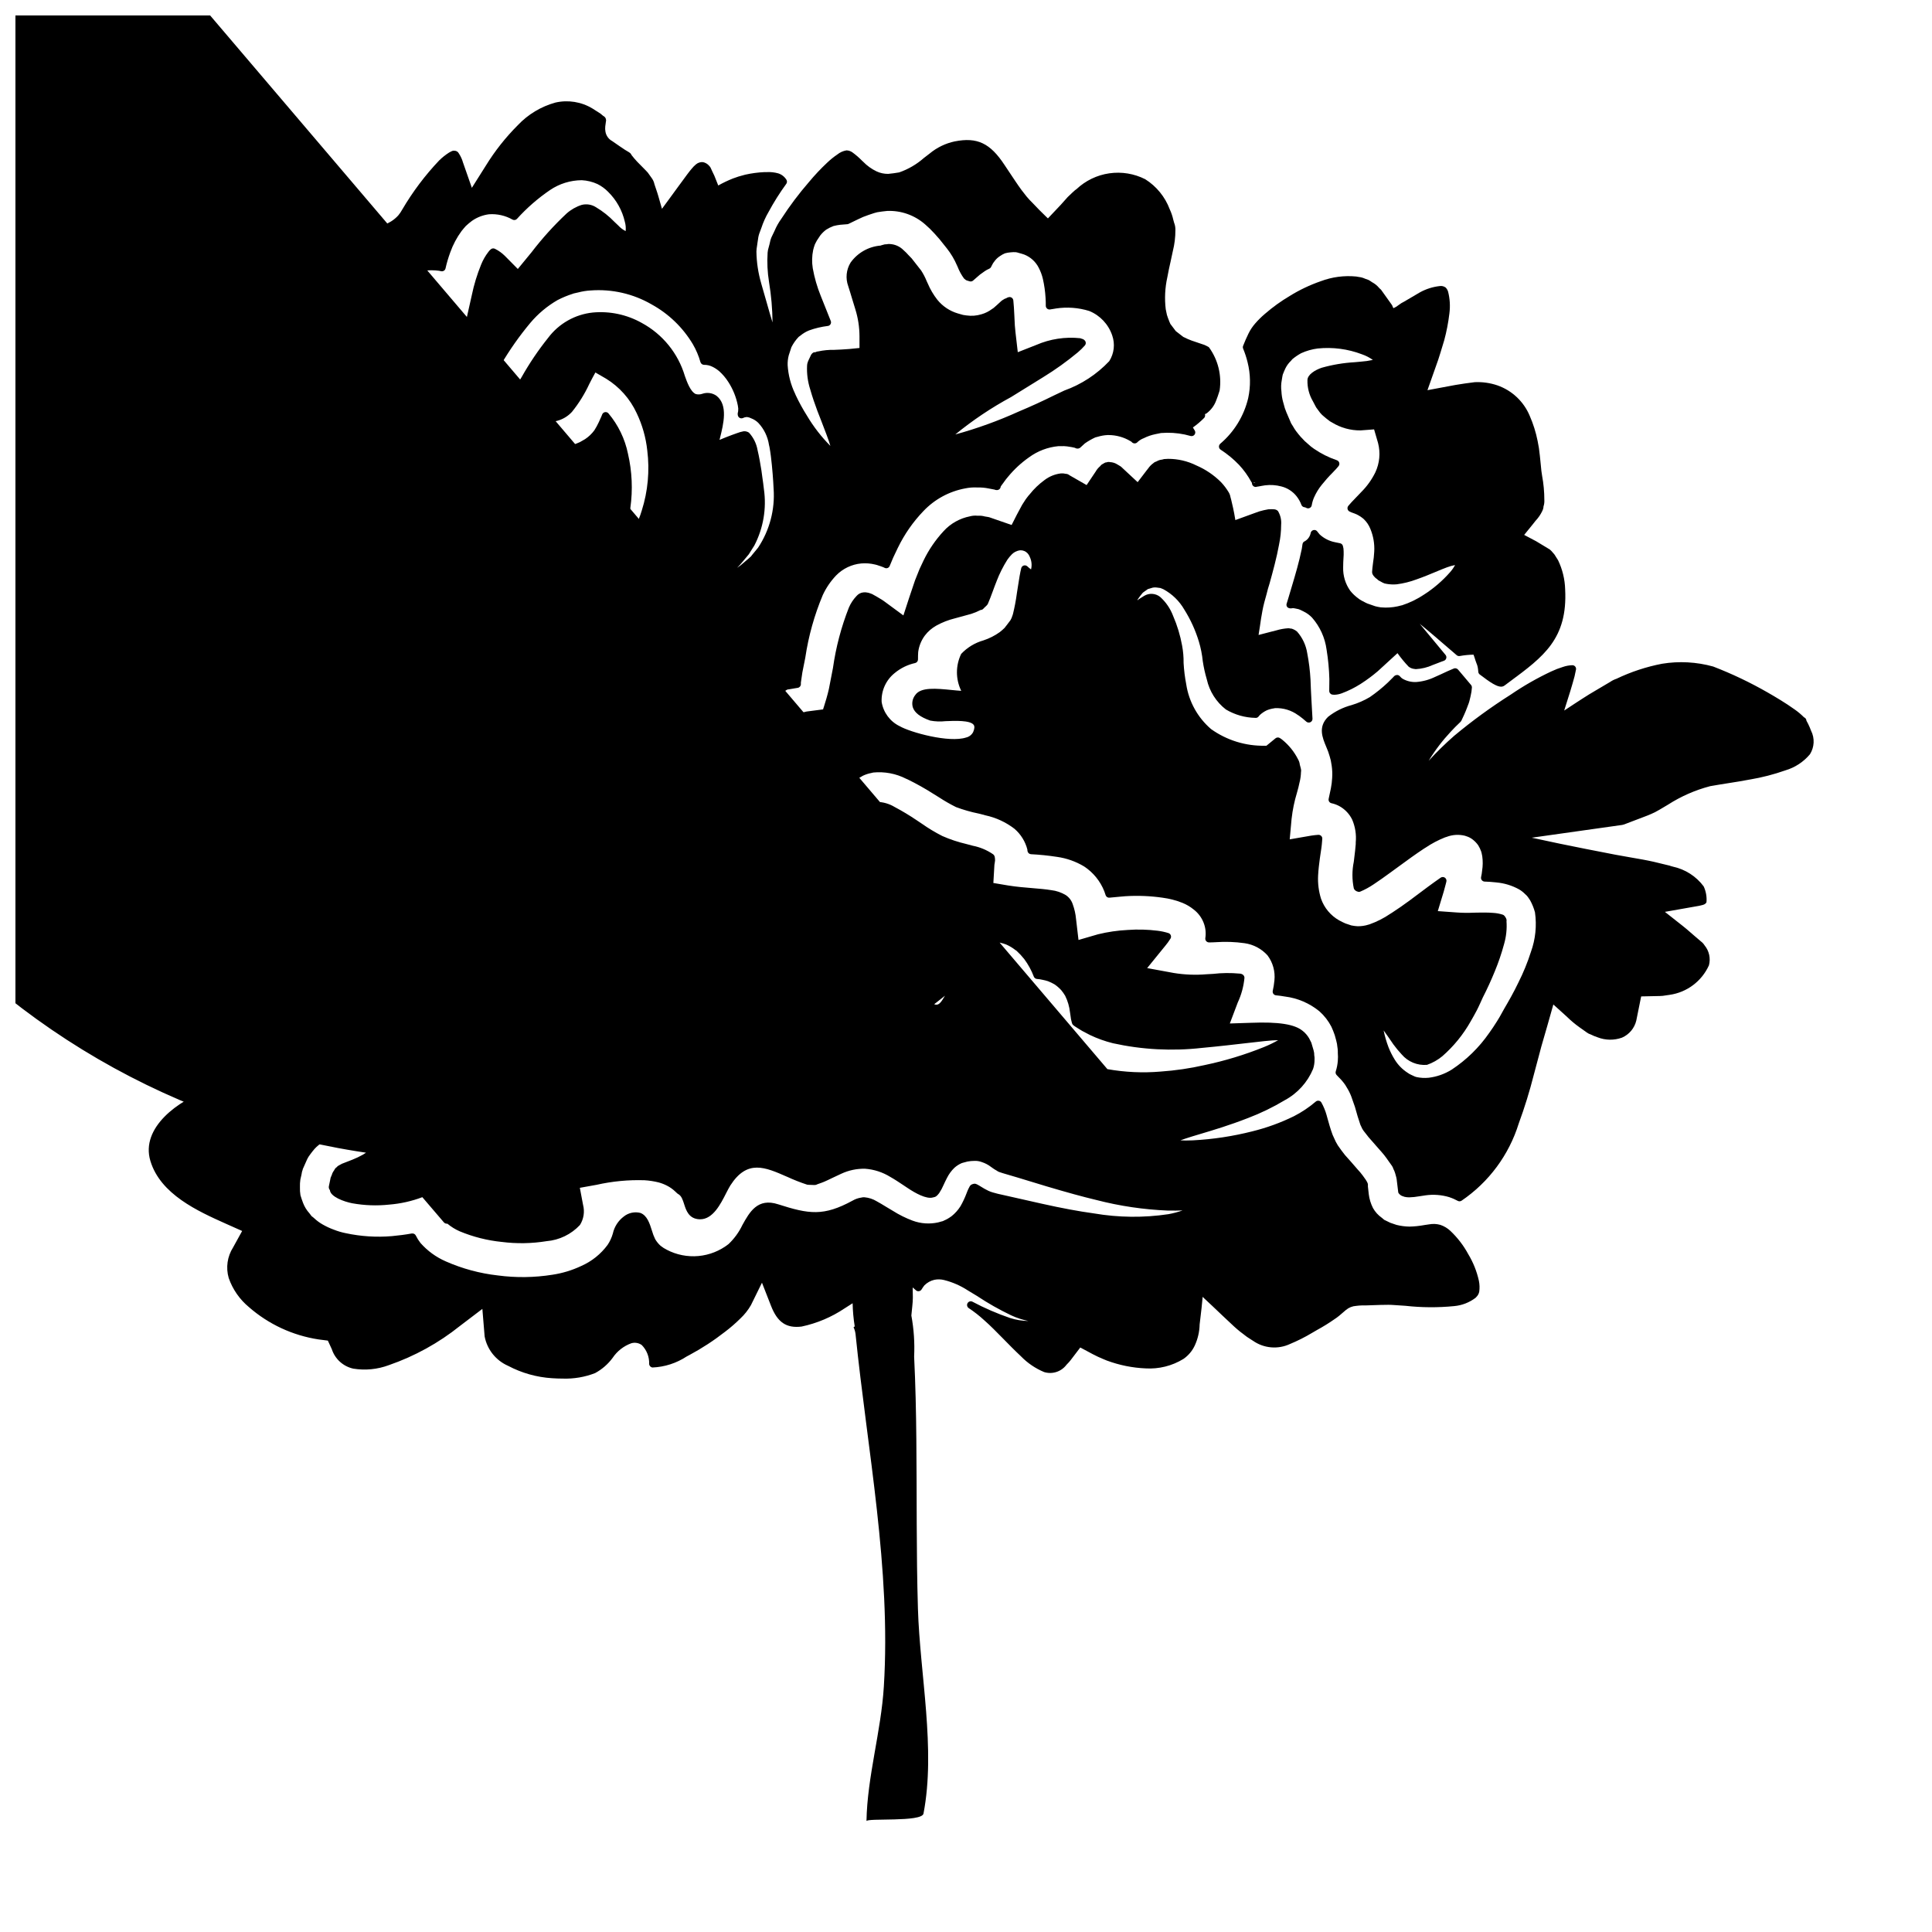
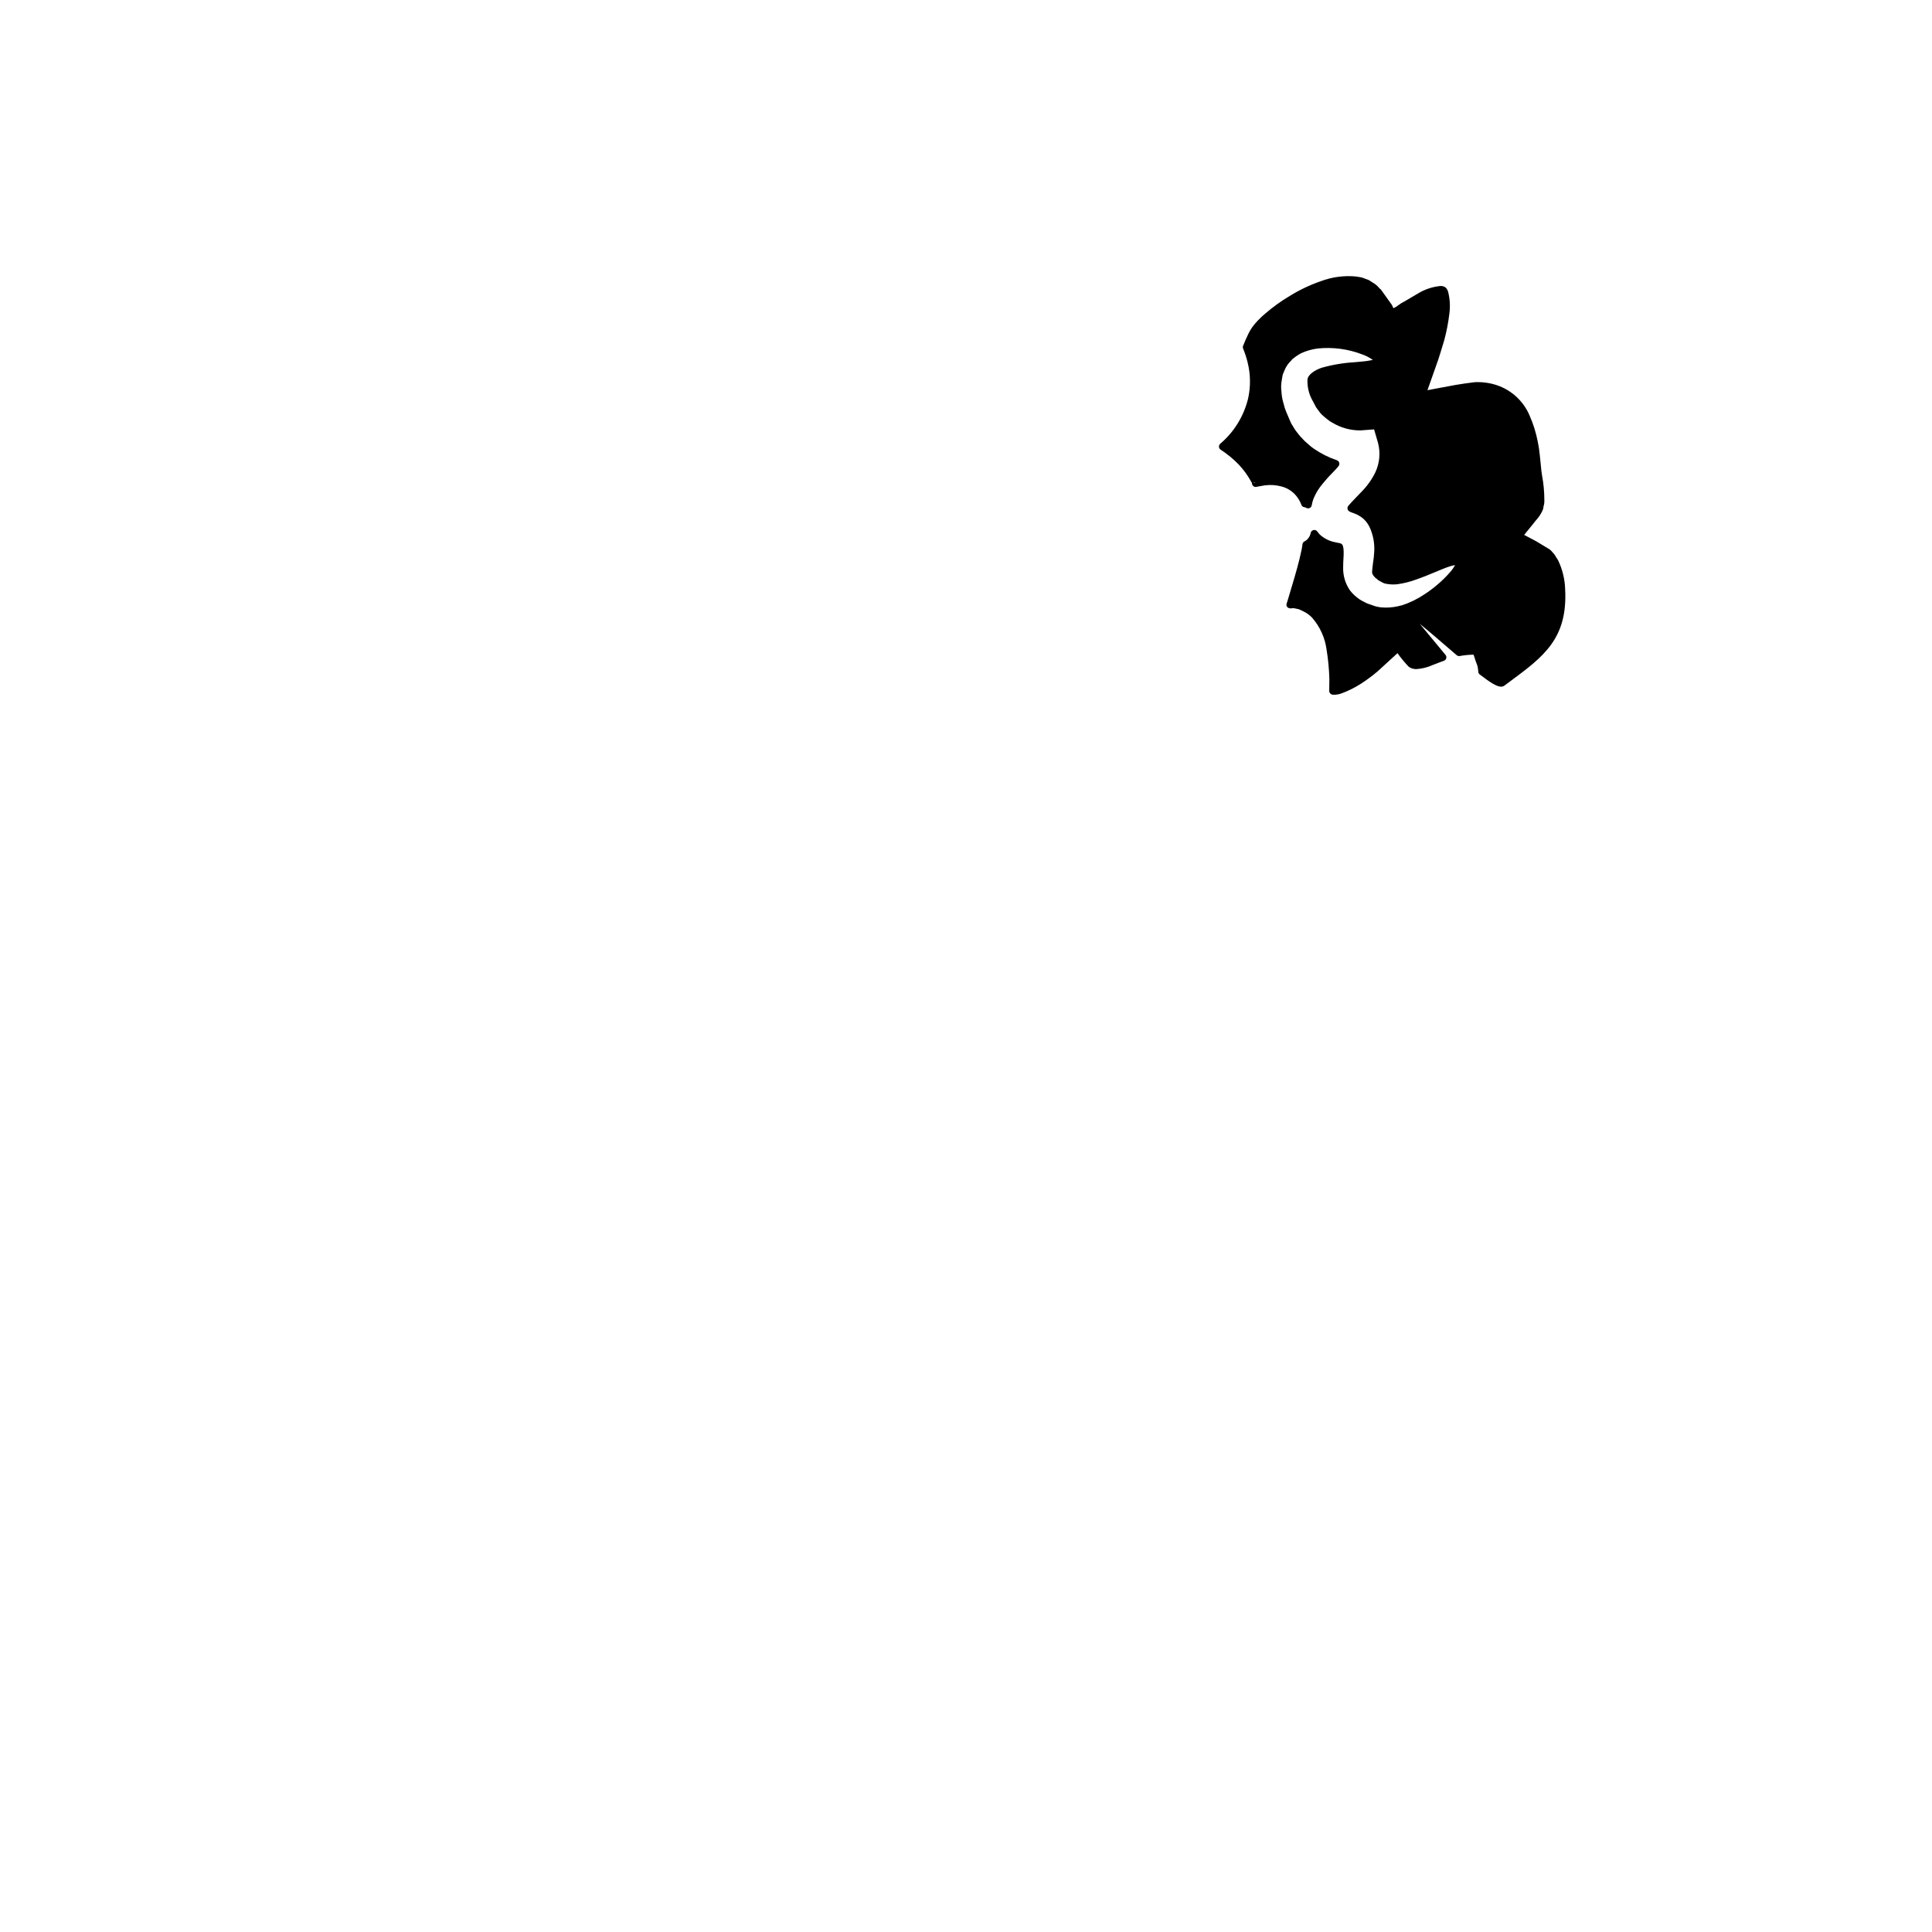
<svg xmlns="http://www.w3.org/2000/svg" width="800px" height="800px" version="1.1" viewBox="144 144 512 512">
  <defs>
    <clipPath id="a">
-       <path d="m148.09 148.09h388.91v478.91h-388.91z" />
-     </clipPath>
+       </clipPath>
  </defs>
-   <path d="m200.98 322.46 0.863 1.117c0.18 0.242 0.387 0.465 0.617 0.656l0.238 0.207h0.004c1.555 1.227 3.25 2.269 5.043 3.109 7.68 3.711 13.516 5.141 17.859 4.387v0.004c2.418-0.613 4.641-1.844 6.445-3.566 1.547-1.516 3.469-2.59 5.566-3.117 2.856-0.445 5.078 2.074 7.035 4.266l0.488 0.543c2.316 2.629 5.297 4.582 8.633 5.66 1.062 0.453 2.125 0.906 3.242 1.445l0.285 0.141c0.48 0.238 0.984 0.488 1.527 0.812h-0.004c0.809 0.484 1.539 1.082 2.184 1.77 2.102 2.477 3.434 5.516 3.82 8.738 0.215 2.891-0.062 5.801-0.824 8.598-0.395 1.543-0.75 2.957-1.051 4.305-0.125 0.527 0.199 1.055 0.727 1.18 1.18 0.297 2.332 0.629 3.328 0.926 0.543 0.16 1.047 0.312 1.48 0.434 0.359 0.117 0.734 0.199 1.109 0.238 0.297 0.09 0.605 0.125 0.914 0.109 0.195 0.047 0.398 0.059 0.598 0.039 0.09 0.027 0.184 0.039 0.281 0.043 0.117 0 0.238-0.02 0.348-0.062l1.203-0.453h0.004c0.113-0.047 0.219-0.117 0.309-0.199 0.09-0.055 0.172-0.117 0.25-0.188 0.156-0.098 0.301-0.215 0.438-0.34l0.211-0.242v-0.004c0.375-0.379 0.691-0.812 0.938-1.285 0.336-0.508 0.648-1.109 1-1.777v-0.004c0.59-1.195 1.27-2.344 2.035-3.438 0.75-1.031 1.676-1.934 2.727-2.66l1.457-0.824 0.234-0.117c0.086-0.016 0.164-0.043 0.242-0.086l1.348-0.336-0.004 0.004c2.039-0.395 4.141-0.344 6.156 0.148l0.25 0.047h0.004c2.398 0.539 4.75 1.266 7.035 2.176 0.434 0.172 0.926 0.016 1.184-0.371 0.352-0.52 0.746-1.008 1.18-1.457l0.297-0.223v-0.004c0.465-0.402 0.996-0.727 1.574-0.953 2.219-0.801 4.652-0.793 6.871 0.02 2.371 0.809 4.648 1.875 6.789 3.18 0.223 0.133 0.496 0.172 0.746 0.102 0.254-0.066 0.473-0.23 0.605-0.457 1.59-2.914 4.098-5.223 7.129-6.57 3.543-1.363 7.391-1.75 11.133-1.113 4.344 0.789 8.566 2.156 12.547 4.066 0.367 0.172 0.805 0.102 1.098-0.18s0.387-0.711 0.23-1.09c-1.461-3.406-2.254-7.062-2.34-10.766-0.07-2.285 0.312-4.559 1.129-6.691 0.926-2.387 2.656-4.371 4.894-5.613l2.781-0.461c0.477-0.078 0.824-0.488 0.824-0.969v-0.441l0.395-2.691c0.273-1.312 0.52-2.633 0.789-3.969h-0.004c0.848-5.68 2.402-11.234 4.629-16.531 0.883-1.902 2.07-3.648 3.516-5.168 1.777-1.828 4.152-2.965 6.691-3.195 1.215-0.102 2.441-0.008 3.629 0.281 0.336 0.074 0.668 0.172 0.992 0.293 0.203 0.07 0.395 0.141 0.559 0.184l0.668 0.246v0.004c0.105 0.059 0.211 0.109 0.32 0.152 0.047 0.027 0.102 0.051 0.152 0.066 0.469 0.152 0.977-0.066 1.18-0.516 0.031-0.066 0.945-2.246 0.945-2.25l1.258-2.648h0.004c1.734-3.574 4.019-6.852 6.777-9.715 2.953-3.102 6.809-5.195 11.02-5.981 1.062-0.223 2.144-0.305 3.227-0.25 1.035-0.027 2.07 0.062 3.082 0.277l1.492 0.285v-0.004c0.141 0.078 0.297 0.121 0.453 0.125 0.039 0.004 0.074 0.004 0.109 0 0.262 0.027 0.523-0.059 0.727-0.227 0.199-0.172 0.324-0.414 0.34-0.676l0.254-0.395h0.004c0.145-0.223 0.301-0.434 0.473-0.633l0.242-0.34c0.285-0.395 0.57-0.789 0.922-1.18 1.633-2 3.535-3.766 5.648-5.242 2.269-1.66 4.945-2.672 7.742-2.938h0.656c0.559-0.031 1.117-0.008 1.672 0.062l1.199 0.188c0.211 0.039 0.562 0.109 0.734 0.156h0.027l0.418 0.18v0.004c0.434 0.141 0.906 0.023 1.219-0.301l0.047-0.055c0.211-0.207 1.074-0.977 1.07-0.98h0.004c0.867-0.609 1.789-1.137 2.754-1.578l0.621-0.16c0.852-0.262 1.73-0.418 2.617-0.461h0.262c2.035 0.004 4.031 0.555 5.777 1.598 0.137 0.078 0.223 0.129 0.277 0.164l0.051 0.047v0.004c0.168 0.219 0.422 0.359 0.699 0.391s0.555-0.051 0.766-0.23c0.027-0.023 0.148-0.148 0.195-0.199h0.004c0.066-0.043 0.129-0.094 0.184-0.152 0.41-0.332 0.871-0.598 1.367-0.785 0.973-0.492 2.008-0.852 3.078-1.07l1.516-0.309 1.574-0.066c2.113-0.023 4.219 0.262 6.25 0.852 0.391 0.109 0.809-0.031 1.051-0.355 0.246-0.324 0.262-0.766 0.047-1.109l-0.484-0.789c1.082-0.766 2.09-1.625 3.019-2.57 0.207-0.262 0.273-0.605 0.184-0.926v-0.047l0.395-0.172v-0.004c1.184-0.875 2.086-2.082 2.586-3.469 0.273-0.641 0.516-1.418 0.789-2.258l0.117-0.395c0.578-4.008-0.426-8.082-2.801-11.363-0.129-0.141-0.156-0.168-1.207-0.668-0.395-0.152-0.852-0.301-1.363-0.461-0.512-0.16-1.219-0.395-2.07-0.703-0.695-0.254-1.375-0.555-2.035-0.895l-0.121-0.043c-0.223-0.156-0.457-0.344-0.691-0.531s-0.488-0.395-0.715-0.555l-0.617-0.477-1.441-1.906c-0.203-0.434-0.367-0.867-0.5-1.227l-0.113-0.289h-0.004c-0.23-0.578-0.395-1.18-0.488-1.797l-0.121-0.586c-0.34-2.824-0.195-5.688 0.422-8.465 0.262-1.465 0.566-2.844 0.863-4.16 0.215-0.965 0.426-1.898 0.598-2.785 0.457-1.82 0.684-3.688 0.676-5.562 0.02-0.672-0.098-1.344-0.348-1.969-0.086-0.285-0.164-0.57-0.215-0.789v0.004c-0.211-0.949-0.523-1.875-0.938-2.758-1.238-3.297-3.519-6.094-6.5-7.969-2.941-1.488-6.266-2.031-9.523-1.559-3.262 0.469-6.293 1.938-8.691 4.195-0.262 0.168-0.508 0.363-0.727 0.586-0.113 0.117-0.234 0.227-0.363 0.328l-1.238 1.18c-1.289 1.488-2.394 2.68-3.566 3.887l-1.672 1.77-0.504-0.484c-1.219-1.18-2.41-2.363-3.543-3.59-0.57-0.547-1.109-1.129-1.613-1.734l-1.359-1.746c-0.578-0.789-1.094-1.539-1.605-2.301l-0.789-1.18c-0.699-1.055-1.391-2.098-2.074-3.109-3.809-5.801-7.254-7.434-13.176-6.269l0.004-0.004c-2.461 0.516-4.758 1.625-6.691 3.234-0.5 0.359-1.008 0.754-1.535 1.18-1.91 1.684-4.133 2.977-6.539 3.812-0.98 0.156-1.969 0.32-2.941 0.395l0.004-0.004c-1.055 0.008-2.094-0.215-3.047-0.66-1.324-0.633-2.523-1.492-3.543-2.547l-0.324-0.301c-0.766-0.785-1.598-1.508-2.488-2.156-0.465-0.352-1.035-0.551-1.621-0.566-0.891 0.148-1.73 0.523-2.43 1.094-0.969 0.656-1.879 1.391-2.723 2.203-1.695 1.59-3.289 3.289-4.777 5.078-2.672 3.082-5.129 6.344-7.344 9.766-0.719 0.996-1.324 2.07-1.797 3.207-0.199 0.434-0.395 0.863-0.594 1.238-0.289 0.551-0.496 1.145-0.609 1.754-0.043 0.184-0.082 0.371-0.152 0.641-0.07 0.273-0.117 0.48-0.188 0.711l-0.004 0.004c-0.145 0.445-0.238 0.91-0.281 1.379-0.168 2.606-0.047 5.223 0.371 7.801 0.586 3.547 0.898 7.137 0.93 10.73-0.43-1.352-0.969-3.242-1.574-5.379-0.414-1.449-0.883-3.106-1.426-4.969h0.004c-0.805-2.75-1.23-5.594-1.273-8.461 0.016-0.496 0.07-0.992 0.164-1.48 0.059-0.363 0.117-0.727 0.145-1.02l0.113-0.73h0.004c0.062-0.641 0.219-1.266 0.457-1.863l0.441-1.18c0.48-1.461 1.113-2.863 1.887-4.191 1.395-2.59 2.965-5.082 4.699-7.461 0.215-0.297 0.246-0.691 0.082-1.02-0.492-0.84-1.281-1.469-2.211-1.762-0.961-0.266-1.961-0.379-2.957-0.332h-0.684c-1.723 0.078-3.434 0.305-5.117 0.684l-0.27 0.074h0.004c-1.016 0.246-2.012 0.559-2.984 0.934-1.336 0.527-2.637 1.148-3.887 1.855-0.188-0.449-0.375-0.93-0.562-1.414l-0.473-1.18c-0.168-0.344-0.34-0.703-0.512-1.07l-0.5-1.086c-0.039-0.078-0.09-0.152-0.148-0.219l-0.207-0.242v-0.004c-0.43-0.504-1.016-0.848-1.664-0.977-0.672-0.055-1.332 0.164-1.844 0.598-0.426 0.355-0.812 0.75-1.156 1.184-0.449 0.492-1.785 2.285-2.754 3.637l-0.82 1.113c-0.82 1.113-1.648 2.242-2.473 3.387l-1.754 2.387-0.047 0.07-0.184-0.633c-0.266-0.906-0.531-1.816-0.789-2.754-0.168-0.598-0.344-1.102-0.512-1.605l-0.301-0.895c-0.07-0.184-0.137-0.395-0.211-0.637-0.133-0.641-0.41-1.238-0.812-1.75l-0.961-1.344v0.004c-0.168-0.203-0.348-0.395-0.539-0.578-0.09-0.086-0.176-0.168-0.312-0.316l-1.969-2 0.004 0.004c-0.508-0.539-0.988-1.105-1.438-1.691l-0.195-0.328c-0.078-0.133-0.188-0.246-0.316-0.328-0.098-0.074-0.207-0.152-0.262-0.184l-1.039-0.625c-0.746-0.496-1.969-1.32-3.324-2.273v-0.004c-0.957-0.504-1.629-1.422-1.816-2.488-0.086-0.465-0.105-0.938-0.055-1.406 0.027-0.328 0.086-0.68 0.117-0.863l0.055-0.418c0.148-0.531-0.062-1.098-0.523-1.402-0.07-0.059-0.148-0.105-0.23-0.145-0.062-0.047-0.199-0.164-0.699-0.582-0.395-0.25-0.82-0.516-1.238-0.789l-0.875-0.562v0.004c-2.941-1.777-6.457-2.34-9.809-1.574-3.809 1.051-7.258 3.125-9.969 5.996-3.234 3.234-6.078 6.832-8.477 10.727l-3.703 5.871-2.344-6.703c-0.242-0.855-0.613-1.672-1.105-2.414-0.223-0.445-0.68-0.723-1.18-0.711-0.395-0.059-0.574 0.035-1.414 0.488-0.934 0.602-1.805 1.293-2.598 2.066-3.754 3.953-7.043 8.324-9.805 13.031-0.297 0.543-0.645 1.059-1.039 1.539-0.559 0.621-1.203 1.164-1.914 1.605-1.102 0.629-1.309 0.719-1.363 0.742-0.137 0.059-0.262 0.141-0.367 0.25-0.172 0.184-0.254 0.238-0.254 0.492-0.281 0.73-0.41 1.516-0.375 2.301l0.238 3.543h0.004c0.043 0.492 0.055 0.992 0.043 1.488v0.992 0.789 0.492l-0.23 1.242h-0.004c-0.184 1.031-0.477 2.043-0.871 3.012-0.164 0.449-0.336 0.906-0.48 1.359l-1.113 2.973-4.34-3.004-4.035-2.141-0.48-0.129c-1.414-0.34-2.883-0.43-4.328-0.262-2.938 0.223-5.75 1.277-8.109 3.043-0.906 0.949-1.559 2.117-1.887 3.387-0.27 0.863-0.508 1.895-0.789 3.027-0.184 0.809-0.395 1.672-0.621 2.582-0.52 2.266-1.34 4.449-2.441 6.496-0.414 0.777-0.891 1.52-1.426 2.219-0.23 0.328-0.469 0.656-0.609 0.883l-0.285 0.32h0.004c-0.699 0.809-1.438 1.578-2.219 2.309l-0.512 0.457c-1.316 1.121-2.57 2.312-3.758 3.57-0.926 1.219-1.594 2.613-1.969 4.098-0.484 1.621-0.641 3.324-0.461 5.004 0.203 1.914 0.586 3.805 1.152 5.641 1.215 3.914 2.953 7.641 5.176 11.086 1.875 3.168 4.543 5.793 7.738 7.621 0.047 0.035 0.098 0.074 0.148 0.105 0.398 0.203 0.883 0.141 1.219-0.156 0.125-0.117 0.266-0.215 0.418-0.297 1.09-0.699 2.269-1.242 3.508-1.613 0.531-0.176 1.07-0.324 1.617-0.441l1.34-0.355c0.352-0.062 0.691-0.168 1.02-0.316 0.242-0.043 0.477-0.117 0.703-0.219l0.789-0.395h-0.004c0.27-0.133 0.555-0.227 0.848-0.273 0.242-0.059 0.488-0.113 0.891-0.238v-0.004c0.41-0.148 0.852-0.203 1.285-0.164 0.906 0.051 1.793 0.25 2.629 0.59 0.445 0.16 0.941-0.016 1.184-0.422 0.312-0.551 0.535-1.145 0.668-1.766 0.273-1.656 0.438-3.332 0.484-5.012 0.074-2.023 0.395-4.027 0.953-5.973 0.18-0.559 0.391-1.105 0.633-1.641l0.305-0.531c0.184-0.363 0.398-0.707 0.641-1.031 0.211-0.277 0.414-0.555 0.613-0.836 0.391-0.57 0.824-1.109 1.293-1.617 1.535-1.773 3.492-3.125 5.695-3.938 2.238-0.676 4.621-0.691 6.871-0.047 1.379 0.371 2.574 0.75 3.633 1.09 1.648 0.645 3.387 1.027 5.156 1.129 2.34-0.09 4.531-1.164 6.031-2.961 1.941-2.098 3.668-4.383 5.156-6.824 0.789-1.18 1.527-2.422 2.289-3.648 2.305-3.949 4.938-7.699 7.871-11.207 2.031-2.406 4.465-4.441 7.191-6.016 1.316-0.68 2.688-1.246 4.098-1.691l0.16-0.062c0.395-0.082 0.789-0.172 1.18-0.266h0.004c1.094-0.289 2.215-0.469 3.348-0.535 5.629-0.418 11.254 0.871 16.137 3.695 4.519 2.481 8.293 6.125 10.934 10.551 0.871 1.496 1.551 3.098 2.019 4.769 0.141 0.418 0.531 0.699 0.973 0.699 0.758-0.008 1.504 0.164 2.184 0.5 0.648 0.316 1.254 0.715 1.805 1.18 0.926 0.836 1.734 1.789 2.406 2.84 1.234 1.902 2.094 4.027 2.531 6.254 0.074 0.438 0.086 0.602 0.113 0.812 0.004 0.129 0 0.262-0.02 0.391-0.012 0.082-0.012 0.168 0 0.25-0.012 0.098-0.027 0.191-0.051 0.285-0.105 0.328-0.105 0.68 0 1.008 0.086 0.258 0.277 0.465 0.527 0.578 0.25 0.105 0.535 0.105 0.785 0 0.277-0.141 0.578-0.227 0.887-0.254h0.266-0.004c0.344 0.039 0.672 0.145 0.977 0.305 0.73 0.266 1.391 0.684 1.945 1.227 1.52 1.617 2.508 3.66 2.836 5.856l0.133 0.582c0.309 1.68 0.469 3.215 0.625 4.723l0.223 2.496c0.098 1.301 0.191 2.57 0.238 3.789l0.004 0.004c0.391 5.523-1.059 11.02-4.121 15.633-0.539 0.672-1.062 1.305-1.574 1.91l-0.301 0.395c-0.516 0.488-1.012 0.898-1.484 1.289l-0.465 0.395h0.004c-0.543 0.492-1.121 0.941-1.734 1.34 0.543-0.535 1.051-1.098 1.527-1.691 0.449-0.551 0.938-1.133 1.574-1.891l1.465-2.328v0.004c2.383-4.586 3.273-9.801 2.539-14.914-0.109-1.062-0.27-2.152-0.43-3.281l-0.23-1.699c-0.273-1.676-0.586-3.578-1.027-5.414v-0.004c-0.301-1.723-1.094-3.324-2.281-4.609-0.184-0.117-0.383-0.207-0.594-0.273-0.27-0.09-0.555-0.117-0.832-0.078-0.598 0.109-1.184 0.277-1.75 0.496-0.887 0.305-1.797 0.652-2.727 1.012l-0.898 0.359-0.992 0.418c0.043-0.188 0.09-0.395 0.141-0.586 0.902-3.633 2.141-8.613-0.887-11.059l0.004-0.004c-1.105-0.809-2.539-1.023-3.832-0.57-0.562 0.199-1.176 0.219-1.75 0.059-1.387-0.656-2.281-3.148-2.859-4.766-1.789-6.019-5.894-11.078-11.414-14.07-3.949-2.219-8.48-3.18-12.992-2.762-4.715 0.492-9.012 2.934-11.852 6.734-2.606 3.254-4.941 6.711-6.984 10.34-0.789 1.289-1.574 2.613-2.402 3.938-1.688 2.852-3.652 5.527-5.867 7.992l-0.246 0.25h-0.004c-0.559 0.59-1.164 1.133-1.812 1.625l-1.094 0.871-1.465 0.852v-0.004c-1.883 0.992-3.981 1.508-6.109 1.5-2.652-0.109-5.273-0.625-7.769-1.527-0.992-0.32-1.883-0.605-2.637-0.762-1.043-0.328-2.156-0.34-3.203-0.039-0.969 0.457-1.816 1.129-2.484 1.969-0.336 0.359-0.641 0.746-0.918 1.152-0.133 0.191-0.27 0.395-0.395 0.555-0.145 0.16-0.258 0.352-0.324 0.559-0.059 0.07-0.105 0.148-0.141 0.234l-0.297 0.719h0.004c-0.348 1.441-0.539 2.918-0.566 4.402l-0.043 0.844c-0.047 1.699-0.223 3.391-0.523 5.062-0.492 2.516-1.781 4.812-3.676 6.543-0.527 0.43-1.082 0.824-1.664 1.18-0.762 0.312-1.566 0.504-2.387 0.57-1.102-0.035-2.191-0.273-3.207-0.699-0.328-0.145-0.703-0.133-1.027 0.023l-0.828 0.246c-8.945 2.711-9.242 3.031-10.438 11.367l-0.316 2.172h0.004c-0.238 1.258-0.594 2.484-1.062 3.672-0.395 0.727-0.852 1.457-1.34 2.176v0.004c-0.219 0.332-0.469 0.645-0.754 0.926-0.168 0.18-0.34 0.363-0.477 0.531-1.707 1.746-3.648 3.246-5.762 4.461-1.602 0.977-3.25 1.844-4.84 2.68h-0.004c-2.055 1-4.031 2.168-5.902 3.484-0.5 0.34-0.957 0.734-1.363 1.18l-0.246 0.254v0.004c-0.078 0.078-0.141 0.164-0.188 0.262l-0.168 0.344h-0.004c-0.141 0.246-0.223 0.527-0.234 0.812-0.012 0.098-0.012 0.195 0 0.293 0.051 1.258 0.484 2.469 1.238 3.477 0.457 0.871 1.016 1.684 1.664 2.422zm63.012 10.527c0.203-0.902 0.48-1.828 0.754-2.754 1.035-3.496 2.113-7.113-0.645-9.18h0.004c-1.203-0.852-2.629-1.332-4.098-1.387l-1.012-0.105c-3.074-0.234-6.117-0.746-9.098-1.531l-0.551-0.207c-2.082-0.656-4-1.746-5.629-3.199l-0.922-0.977-1.098-1.402v0.004c-0.656-0.973-1.215-2.012-1.664-3.094-0.5-1.281-0.777-2.637-0.824-4.012-0.012-1.859 0.59-3.668 1.711-5.152 0.078-0.09 0.16-0.176 0.25-0.254l0.203-0.195 0.004-0.004c0.285-0.293 0.363-0.734 0.191-1.109-0.531-1.082-0.848-2.262-0.926-3.469-0.082-1.039 0.062-2.086 0.426-3.066 0.203-0.512 0.449-1.008 0.734-1.484 0.312-0.434 0.652-0.84 0.93-1.18 1.062-1.031 2.309-1.859 3.672-2.438 1.012-0.414 2.043-0.77 3.094-1.066l0.395-0.098c0.891-0.219 1.734-0.438 2.43-0.574l3.332-0.645c2.887-0.457 5.75-1.07 8.57-1.836 2.188-0.551 4.125-1.82 5.508-3.602 0.637-0.922 1.148-1.922 1.531-2.973 0.48-1.238 0.875-2.508 1.184-3.797 0.109-0.699 0.18-1.535 0.266-2.582l0.133-1.629h-0.004c0.145-1.984 0.633-3.934 1.434-5.754 0.504-1.031 1.137-1.988 1.883-2.859l0.652-0.746 1.688-1.398c0.926-0.676 1.941-1.211 3.016-1.598 1.812-0.562 3.746-0.633 5.594-0.203 3.023 0.938 6.316 0.055 8.461-2.277 1.832-2.266 3.375-4.754 4.598-7.398 0.535-1.047 1.066-2.078 1.617-3.047l2.801 1.625h0.004c3.551 2.176 6.379 5.356 8.129 9.137 1.496 3.121 2.449 6.477 2.816 9.918 0.664 5.348 0.168 10.773-1.461 15.91-0.953 3.262-2.633 6.262-4.906 8.785-0.383 0.379-0.793 0.73-1.227 1.051 0.07-0.156 0.141-0.316 0.215-0.469l0.496-1.098h0.004c1.215-2.875 2.023-5.902 2.398-9 0.668-4.769 0.453-9.621-0.633-14.312-0.805-3.953-2.59-7.641-5.191-10.727-0.223-0.246-0.555-0.363-0.883-0.312-0.332 0.055-0.609 0.27-0.746 0.574l-0.23 0.574c-0.211 0.477-0.426 0.969-0.691 1.535h-0.004c-0.336 0.73-0.723 1.438-1.156 2.117-0.676 0.926-1.516 1.727-2.473 2.359-0.477 0.289-0.98 0.57-1.375 0.789l-1.148 0.48c-0.824 0.316-1.574 0.57-2.211 0.754l-2.059 0.602-1.77 0.395c-0.262 0.055-0.523 0.086-0.789 0.086-1.262 0.125-2.531 0.125-3.793 0-0.461-0.039-0.832-0.062-1.109-0.059l-0.34 0.043c-0.289 0.051-0.559 0.176-0.789 0.359-0.105 0.109-0.219 0.207-0.344 0.293l-0.141 0.121h-0.004c-0.242 0.215-0.473 0.449-0.68 0.699-0.418 0.344-0.668 0.852-0.68 1.391-0.207 0.809-0.332 1.641-0.371 2.477-0.031 0.375-0.051 0.789-0.074 1.27-0.047 1.008-0.109 2.262-0.301 3.566-0.32 1.793-0.801 3.551-1.434 5.258-0.652 1.859-1.539 3.629-2.637 5.262-1.254 1.75-2.805 3.269-4.574 4.488-1.715 1.098-3.57 1.957-5.512 2.559-0.48 0.148-1.707 0.336-3.012 0.535-6.297 0.961-9.379 1.711-9.965 3.387-0.586 1.672 0.723 2.93 1.77 3.938 0.652 0.629 1.395 1.34 1.363 1.875 0 0.363-0.395 0.852-1.086 1.379v-0.004c-0.793 0.457-1.625 0.836-2.492 1.133-2.543 1-4.953 1.945-4.891 3.672 0.047 1.516 1.969 2.34 3.836 2.938 2.805 0.801 5.672 1.375 8.57 1.707 1.641 0.211 3.231 0.473 4.773 0.789 0.297 0.086 0.59 0.16 0.898 0.242 1.875 0.383 3.621 1.25 5.059 2.516l1.023 1.227 0.852 1.676c0.238 0.707 0.441 1.422 0.605 2.144 0.219 2.348-0.133 4.715-1.02 6.898-0.164 0.449-0.395 0.961-0.621 1.512-1.324 3.086-3.32 7.754 0.543 9.871 2.16 1.211 6.297-0.078 10.715-1.621 0.906-0.316 1.68-0.586 2.25-0.742 2.113-0.629 4.039-1.18 5.758-1.703l2.625-0.789c2.484-0.738 4.301-1.219 5.438-1.438-1.477 1.164-3.039 2.219-4.672 3.148-2.562 1.5-5.148 2.852-7.91 4.133-3.66 1.766-7.484 3.164-11.418 4.172l-0.395 0.066h0.004c-1.156 0.246-2.336 0.395-3.516 0.438l-0.395 0.039-0.887-0.098c-0.547-0.07-1.086-0.18-1.617-0.336-0.184-0.043-0.363-0.105-0.539-0.18-0.098-0.047-0.199-0.09-0.34-0.141l-0.422-0.164 0.004-0.004c-0.113-0.043-0.23-0.062-0.352-0.062h-0.105l0.023-0.02c0.125-0.027 0.254-0.016 0.371 0.031-0.18-0.105-0.305-0.18-0.395-0.23l-0.062-0.062-0.328-0.273c-1.531-1.125-2.617-2.75-3.07-4.598-0.344-1.727-0.309-3.508 0.105-5.219zm2.93 10.551c-0.082 0.055-0.152 0.125-0.211 0.203 0.059-0.078 0.129-0.145 0.211-0.199zm96.469-113.15c0.293-0.043 0.551-0.215 0.703-0.473 0.152-0.254 0.18-0.562 0.074-0.84l-2.672-6.691c-0.953-2.348-1.656-4.793-2.102-7.285-0.262-1.617-0.227-3.269 0.113-4.875 0.117-0.484 0.262-0.961 0.434-1.426 0.023-0.043 0.039-0.082 0.055-0.125 0.074-0.168 0.34-0.668 0.352-0.676 0.012-0.008 0.121-0.227 0.133-0.246l0.891-1.348c0.453-0.582 0.984-1.098 1.574-1.539 0.613-0.387 1.266-0.711 1.949-0.965 0.574-0.148 1.156-0.258 1.746-0.328l1.969-0.16c0.172-0.035 0.336-0.098 0.488-0.188l1.312-0.637c0.309-0.141 0.605-0.289 0.902-0.434h-0.004c0.918-0.469 1.867-0.863 2.844-1.184l0.68-0.227c0.539-0.195 1.086-0.359 1.641-0.496 0.859-0.156 1.746-0.25 2.644-0.344 3.676-0.148 7.266 1.121 10.031 3.543 0.871 0.75 1.699 1.551 2.469 2.406l1.328 1.492c0.641 0.789 1.297 1.602 1.938 2.426v-0.004c1.121 1.414 2.047 2.969 2.754 4.625l0.152 0.332c0.426 1.102 0.996 2.144 1.695 3.098 0.09 0.09 0.188 0.168 0.293 0.234 0.117 0.125 0.266 0.219 0.43 0.27l0.746 0.227c0.328 0.102 0.68 0.027 0.934-0.199l1.016-0.887c0.289-0.25 0.508-0.441 0.789-0.684l1.289-0.922c0.371-0.258 0.766-0.473 1.184-0.645 0.195-0.086 0.355-0.23 0.461-0.418l0.199-0.395c0.109-0.203 0.23-0.445 0.348-0.648l0.25-0.344h0.004c0.406-0.605 0.934-1.125 1.547-1.523 0.422-0.305 0.883-0.559 1.367-0.758 0.477-0.129 0.969-0.215 1.461-0.254 0.465-0.051 0.93-0.062 1.391-0.043 0.293 0.047 0.586 0.121 0.867 0.215 0.496 0.121 0.965 0.281 1.383 0.418 1.664 0.656 3.027 1.898 3.832 3.496 0.504 0.957 0.879 1.977 1.117 3.027 0.363 1.617 0.594 3.262 0.691 4.914 0.062 0.75 0.062 1.445 0.062 2.137h0.004c-0.004 0.281 0.117 0.547 0.328 0.734 0.211 0.188 0.488 0.277 0.77 0.242 0.312-0.035 0.617-0.09 0.918-0.145 0.227-0.043 0.461-0.086 0.68-0.113v-0.004c2.953-0.445 5.969-0.223 8.82 0.664 2.875 1.172 5.098 3.543 6.086 6.488 0.793 2.269 0.504 4.781-0.789 6.809-3.301 3.496-7.379 6.164-11.902 7.785-1.031 0.477-1.992 0.922-2.82 1.336-2.984 1.484-6.035 2.875-9.301 4.246-5.426 2.461-11.035 4.488-16.777 6.059 4.609-3.766 9.562-7.09 14.797-9.922l8.496-5.262c3.223-1.977 6.297-4.18 9.199-6.594 0.668-0.566 1.293-1.184 1.871-1.84 0.242-0.301 0.289-0.715 0.117-1.062-0.211-0.363-0.57-0.613-0.98-0.691l-0.395-0.137c-3.977-0.422-7.996 0.195-11.664 1.789l-4.879 1.918-0.605-5.231c-0.172-1.441-0.211-2.391-0.246-3.293-0.02-0.438-0.039-0.859-0.066-1.305-0.066-1.355-0.133-2.684-0.266-3.91h-0.004c-0.031-0.273-0.172-0.523-0.395-0.688-0.227-0.168-0.512-0.23-0.785-0.168-0.262 0.051-0.508 0.156-0.727 0.309l-0.332 0.117h0.004c-0.102 0.039-0.199 0.09-0.281 0.16-0.441 0.238-0.84 0.551-1.18 0.918-0.246 0.25-1.035 0.941-1.535 1.375l-0.441 0.293c-0.828 0.621-1.762 1.086-2.754 1.367-1.297 0.402-2.664 0.508-4.004 0.309-0.293-0.027-0.582-0.07-0.871-0.129l-1.391-0.395c-2.133-0.625-4.023-1.883-5.426-3.609-1.035-1.316-1.887-2.766-2.539-4.305l-0.285-0.609v-0.004c-0.398-0.992-0.891-1.945-1.473-2.844l-2.508-3.203c-0.285-0.27-0.57-0.578-0.852-0.883-0.402-0.465-0.84-0.898-1.301-1.301-0.992-1.016-2.34-1.605-3.762-1.645-0.09-0.012-0.184-0.012-0.277 0-0.32 0.059-0.641 0.09-0.965 0.094-0.289 0.062-0.574 0.141-0.855 0.234l-0.246 0.09c-3.18 0.262-6.082 1.906-7.941 4.5-1.152 1.875-1.383 4.176-0.629 6.242 0.363 1.109 0.688 2.207 1.016 3.297 0.289 0.965 0.57 1.918 0.867 2.832v0.004c0.723 2.32 1.094 4.738 1.102 7.172v3.09l-2.719 0.273c-1.496 0.129-2.871 0.18-4.062 0.227-1.367-0.027-2.734 0.105-4.074 0.391-0.301 0.012-0.598 0.098-0.859 0.246-0.156-0.023-0.32-0.008-0.473 0.051-0.293 0.16-0.531 0.406-0.68 0.707l-0.73 1.551c-0.023 0.043-0.094 0.273-0.113 0.32h-0.004c-0.105 0.281-0.168 0.578-0.176 0.883-0.109 2.152 0.18 4.309 0.844 6.363 0.555 1.969 1.23 3.883 1.891 5.676l0.887 2.269c1.086 2.801 2.133 5.512 2.551 6.988h-0.004c-2.375-2.387-4.445-5.059-6.168-7.953-1.125-1.781-2.141-3.629-3.035-5.535l-0.145-0.352c-1.137-2.359-1.805-4.918-1.969-7.535-0.031-0.887 0.066-1.777 0.293-2.637 0.164-0.531 0.344-1.059 0.523-1.598l0.18-0.551c0.504-0.996 1.152-1.918 1.926-2.727l0.48-0.352c0.68-0.562 1.445-1.023 2.266-1.355 1.613-0.586 3.289-0.98 4.992-1.188zm-85.586-18.566c-0.766-0.762-1.648-1.395-2.613-1.875-0.34-0.184-0.754-0.156-1.066 0.074-0.285 0.223-0.535 0.488-0.738 0.785-0.777 1.016-1.41 2.129-1.887 3.312-1.074 2.633-1.906 5.359-2.477 8.145l-1.457 6.469-4.809-3.668v-0.004c-1.125-0.891-2.387-1.594-3.734-2.086-1.156-0.375-2.379-0.488-3.582-0.332-2.059 0.258-3.832 1.574-4.672 3.469-0.344 0.875-0.594 1.781-0.754 2.707-0.043 0.328-0.09 0.633-0.133 0.93-0.062 0.422-0.125 0.828-0.172 1.348 0.02 0.488-0.035 0.977-0.164 1.445-0.395-0.227-0.742-0.527-1.031-0.883-1.273-1.824-1.902-4.019-1.793-6.242 0.285-3.988 2.875-7.445 6.625-8.836 1.617-0.637 3.34-0.961 5.082-0.953 0.633 0 1.27 0.043 1.898 0.129l0.617 0.129c0.516 0.09 1.012-0.242 1.125-0.75 0.324-1.461 0.75-2.894 1.27-4.297 0.715-2.004 1.723-3.898 2.984-5.613 0.395-0.469 0.734-0.91 1.105-1.309 0.52-0.492 1.066-0.949 1.641-1.379 1.344-0.941 2.898-1.543 4.527-1.75 2.168-0.152 4.328 0.336 6.219 1.41 0.391 0.215 0.875 0.141 1.18-0.184 2.613-2.894 5.566-5.469 8.789-7.66 2.477-1.672 5.394-2.574 8.383-2.594 1.434 0.07 2.844 0.418 4.152 1.012 1.051 0.523 2.008 1.219 2.828 2.055 2.207 2.168 3.746 4.922 4.438 7.938 0.23 0.805 0.305 1.648 0.219 2.484-0.742-0.371-1.41-0.879-1.969-1.496-0.309-0.281-0.637-0.594-0.988-0.938-1.449-1.508-3.098-2.816-4.894-3.887-1.125-0.727-2.5-0.953-3.797-0.625-1.484 0.473-2.856 1.254-4.019 2.293-3.367 3.16-6.465 6.59-9.27 10.254l-3.641 4.434z" />
  <path d="m467.37 261.61c-0.227 0.203-0.348 0.5-0.328 0.805 0.02 0.309 0.184 0.586 0.441 0.754 1.785 1.156 3.434 2.516 4.902 4.055 1.234 1.332 2.301 2.812 3.176 4.402 0.098 0.164 0.145 0.238 0.129 0.18 0.031 0.102 0.07 0.199 0.121 0.289h-0.043c0 0.039 0.051 0.219 0.062 0.262 0.082 0.254 0.262 0.465 0.5 0.586 0.246 0.129 0.535 0.141 0.789 0.035 0.047 0 0.254-0.035 0.309-0.043 0.273-0.039 0.531-0.09 0.789-0.141l-0.004-0.004c0.352-0.078 0.707-0.137 1.066-0.176 1.441-0.176 2.902-0.074 4.305 0.301 1.59 0.402 3 1.312 4.019 2.598 0.547 0.688 0.977 1.457 1.285 2.281 0.129 0.348 0.441 0.59 0.809 0.629 0.156 0.016 0.305 0.066 0.438 0.152 0.281 0.172 0.633 0.191 0.934 0.055 0.301-0.137 0.512-0.414 0.559-0.742 0.121-0.719 0.328-1.418 0.621-2.086 0.52-1.172 1.188-2.273 1.992-3.269 0.895-1.129 1.852-2.207 2.871-3.227 0.363-0.395 0.703-0.734 1-1.055 0.152-0.16 0.301-0.324 0.434-0.5l0.164-0.203 0.004-0.004c0.215-0.246 0.289-0.586 0.203-0.902-0.09-0.316-0.328-0.57-0.641-0.672-2.148-0.73-4.184-1.75-6.055-3.035-0.551-0.371-1.07-0.789-1.551-1.246-0.309-0.277-0.613-0.551-0.898-0.789-0.766-0.75-1.477-1.559-2.121-2.418l-0.195-0.246v-0.004c-0.293-0.395-0.555-0.809-0.789-1.238-0.148-0.273-0.316-0.535-0.496-0.789l-1.301-3.027h0.004c-0.285-0.668-0.512-1.359-0.672-2.07l-0.145-0.516h-0.004c-0.262-0.934-0.414-1.891-0.461-2.859-0.133-1-0.102-2.012 0.094-3l0.066-0.414c0.062-0.395 0.121-0.762 0.199-1.059 0.223-0.566 0.441-1.102 0.715-1.68h0.004c0.359-0.727 0.848-1.383 1.434-1.941l0.395-0.457c0.719-0.598 1.496-1.125 2.32-1.574 1.387-0.633 2.867-1.055 4.383-1.25 3.977-0.41 7.992 0.117 11.727 1.539 1.031 0.355 2.004 0.855 2.891 1.492-1.062 0.234-2.141 0.387-3.227 0.461-0.473 0.051-0.988 0.094-1.539 0.141-2.977 0.168-5.926 0.66-8.793 1.473-1.781 0.605-3.777 1.82-3.773 3.297-0.051 1.965 0.453 3.902 1.453 5.594l0.742 1.414c0.035 0.086 0.078 0.168 0.137 0.238 0.16 0.207 0.332 0.445 0.492 0.672 0.316 0.473 0.676 0.906 1.074 1.305 0.133 0.09 0.254 0.191 0.363 0.305 0.211 0.203 0.438 0.395 0.672 0.57 0.156 0.109 0.305 0.227 0.445 0.348v-0.004c0.336 0.309 0.719 0.566 1.129 0.762 2.277 1.402 4.902 2.129 7.574 2.102l3.578-0.27 1.051 3.609c0.676 2.606 0.418 5.363-0.727 7.793-0.945 1.926-2.199 3.68-3.715 5.191-0.508 0.543-0.996 1.043-1.445 1.508-0.816 0.84-1.512 1.574-2.004 2.176l0.004 0.004c-0.184 0.227-0.254 0.52-0.195 0.805 0.059 0.285 0.238 0.527 0.492 0.664 0.336 0.172 0.684 0.316 1.039 0.43l0.395 0.141v0.004c0.863 0.344 1.664 0.832 2.363 1.441 0.766 0.73 1.363 1.617 1.754 2.598 0.793 1.906 1.145 3.969 1.027 6.031-0.055 1.027-0.164 2.051-0.328 3.066-0.07 0.512-0.133 0.945-0.156 1.285l-0.059 0.719v0.004c-0.031 0.199-0.031 0.406 0 0.605 0.016 0.102 0.043 0.199 0.09 0.293 0.141 0.285 0.328 0.543 0.555 0.762 0.168 0.195 0.367 0.359 0.582 0.496l0.156 0.125h0.004c0.094 0.125 0.215 0.227 0.352 0.297 0.242 0.121 0.664 0.363 0.816 0.445 0.145 0.098 0.305 0.172 0.473 0.227 0.102 0.062 0.215 0.105 0.328 0.129l0.453 0.09v0.004c0.883 0.152 1.777 0.195 2.672 0.121 1.82-0.234 3.609-0.68 5.328-1.328 1.859-0.648 3.543-1.355 5.012-1.969 1.102-0.461 2.078-0.871 2.93-1.18h-0.004c0.719-0.277 1.461-0.488 2.215-0.629-0.363 0.684-0.809 1.32-1.328 1.898-1.98 2.254-4.266 4.227-6.785 5.856-1.852 1.25-3.867 2.234-5.992 2.926h-0.074c-1.387 0.402-2.824 0.602-4.269 0.59l-1.234-0.062h-0.004c-0.496-0.07-0.984-0.168-1.469-0.293l-2.086-0.727c-0.086-0.035-0.25-0.129-0.422-0.195l-1.082-0.566c-0.309-0.16-0.602-0.352-0.871-0.57-0.816-0.582-1.547-1.273-2.168-2.055-1.277-1.801-1.934-3.965-1.871-6.172 0-0.941 0.043-1.73 0.082-2.41 0.055-0.617 0.07-1.242 0.047-1.863 0.008-0.496-0.062-0.988-0.207-1.465-0.105-0.348-0.398-0.609-0.762-0.676l-1.316-0.27h0.004c-1.512-0.293-2.914-1-4.051-2.043-0.156-0.168-0.305-0.348-0.445-0.535l-0.227-0.297v0.004c-0.227-0.293-0.602-0.43-0.965-0.352-0.359 0.074-0.648 0.344-0.75 0.695-0.156 0.938-0.715 1.758-1.527 2.246-0.352 0.117-0.602 0.422-0.656 0.785l-0.188 1.254c-0.723 3.519-1.68 6.746-2.613 9.863l-0.965 3.238-0.465 1.516v0.004c-0.066 0.316 0.027 0.645 0.254 0.879 0.328 0.246 0.75 0.336 1.152 0.25 0.207-0.051 0.426-0.051 0.637 0 0.133 0.016 0.266 0.043 0.395 0.078l0.73 0.152v0.004c0.297 0.094 0.582 0.219 0.855 0.367l0.473 0.23v0.004c0.844 0.402 1.609 0.957 2.258 1.633 2.102 2.391 3.441 5.348 3.859 8.5 0.418 2.57 0.664 5.164 0.734 7.762l-0.031 3.148c-0.012 0.492 0.336 0.918 0.824 1 0.176 0.031 0.355 0.047 0.539 0.043 0.672-0.023 1.336-0.156 1.965-0.391 1.758-0.656 3.441-1.496 5.019-2.504 1.582-1.016 3.094-2.137 4.527-3.356l5.051-4.629 0.16-0.152c0.895 1.258 1.875 2.449 2.938 3.57 0.445 0.352 0.98 0.566 1.547 0.617l0.367 0.051h-0.004c1.559-0.078 3.09-0.453 4.508-1.102 0.484-0.168 0.941-0.352 1.398-0.531 0.457-0.18 0.988-0.395 1.531-0.574 0.309-0.102 0.551-0.355 0.637-0.672 0.09-0.316 0.012-0.652-0.199-0.902-3.055-3.691-5.227-6.297-6.816-8.219 2.316 1.867 5.117 4.289 7.477 6.328l2.293 1.969c0.227 0.199 0.535 0.285 0.832 0.227 1.168-0.211 2.356-0.332 3.543-0.355h0.098l0.051 0.133c0.156 0.438 0.312 0.871 0.445 1.344 0.086 0.254 0.18 0.512 0.273 0.758h-0.004c0.234 0.52 0.379 1.074 0.434 1.641 0 0.047 0.031 0.328 0.039 0.375 0.008 0.125 0.02 0.246 0.035 0.367 0.039 0.25 0.176 0.477 0.375 0.629 2.949 2.269 4.578 3.234 5.652 3.234 0.32 0.004 0.633-0.098 0.891-0.285l1.453-1.078c8.891-6.578 15.32-11.328 14.641-24.434v-0.004c-0.078-2.672-0.719-5.301-1.879-7.711l-0.957-1.516c-0.141-0.145-0.246-0.281-0.363-0.418l0.004 0.004c-0.258-0.332-0.547-0.637-0.867-0.91l-3.609-2.18-3.188-1.688 2.207-2.719c0.227-0.305 0.512-0.645 0.789-1v-0.004c0.738-0.77 1.348-1.656 1.805-2.621 0.164-0.312 0.27-0.656 0.312-1.008v-0.16c0.188-0.559 0.266-1.145 0.23-1.73 0-2.168-0.199-4.332-0.598-6.465l-0.184-1.242c-0.062-0.707-0.141-1.418-0.211-2.125-0.07-0.707-0.148-1.395-0.211-2.07h-0.004c-0.113-1.258-0.305-2.504-0.57-3.738-0.457-2.301-1.16-4.543-2.102-6.691-1.578-3.769-4.684-6.699-8.543-8.051-1.938-0.66-3.984-0.949-6.031-0.852-1.789 0.203-3.445 0.473-5.086 0.734l-7.434 1.387c0.723-2.055 1.449-4.094 2.168-6.133 0.465-1.289 0.926-2.586 1.281-3.82l0.996-3.281c0.629-2.328 1.082-4.695 1.367-7.086 0.258-1.953 0.137-3.938-0.359-5.844-0.129-0.387-0.34-0.738-0.617-1.031-0.461-0.344-1.039-0.488-1.602-0.395-1.84 0.207-3.617 0.773-5.238 1.668l-4.137 2.43c-0.539 0.262-1.051 0.578-1.523 0.945-0.406 0.328-0.855 0.605-1.332 0.812-0.141-0.164-0.234-0.359-0.281-0.57-0.031-0.098-0.078-0.191-0.137-0.273l-2.668-3.738c-0.133-0.23-0.312-0.43-0.527-0.586l-0.203-0.203c-0.512-0.617-1.137-1.129-1.848-1.5-0.117-0.07-0.23-0.145-0.34-0.227-0.203-0.148-0.422-0.277-0.648-0.391l-0.859-0.309c-0.523-0.246-1.09-0.406-1.668-0.469-0.207-0.031-0.418-0.062-0.711-0.125-3.188-0.309-6.406 0.117-9.398 1.25-2.875 0.996-5.629 2.305-8.215 3.906-2.344 1.391-4.555 2.988-6.609 4.773-0.895 0.762-1.73 1.586-2.504 2.473-0.719 0.812-1.324 1.715-1.801 2.688-0.531 1.07-1.004 2.172-1.438 3.277-0.098 0.238-0.098 0.504 0 0.738 0.484 1.172 0.883 2.379 1.18 3.613 0.789 3.117 0.848 6.375 0.164 9.516-1.117 4.719-3.715 8.957-7.414 12.094zm8.75 10.379 0.301-0.199h0.285z" />
  <g clip-path="url(#a)">
    <path d="m533.1 476.36c-1.238-2.285-2.832-4.363-4.723-6.152-0.766-0.727-1.684-1.277-2.684-1.609-0.953-0.266-1.957-0.312-2.934-0.137-0.395 0.043-0.871 0.117-1.387 0.203l0.004 0.004c-1.27 0.23-2.555 0.363-3.844 0.391-1.145-0.016-2.285-0.164-3.398-0.438l-0.344-0.113c-0.469-0.152-0.949-0.312-1.328-0.453l-1.625-0.789-0.652-0.551v0.004c-0.957-0.676-1.75-1.551-2.324-2.57-0.586-1.152-0.969-2.398-1.125-3.684l-0.234-2.133c0.062-0.359-0.004-0.727-0.188-1.039l-0.129-0.262h-0.023c-0.051-0.121-0.117-0.234-0.191-0.344l-0.812-1.137c-0.438-0.594-0.914-1.16-1.422-1.695-1.082-1.277-2.199-2.527-3.285-3.738-0.609-0.734-1.309-1.723-1.906-2.574-0.383-0.613-0.715-1.258-0.992-1.926-0.145-0.32-0.289-0.641-0.395-0.867-0.602-1.613-1.043-3.223-1.402-4.519l-0.184-0.664h0.004c-0.332-1.191-0.801-2.336-1.406-3.414-0.152-0.246-0.406-0.41-0.688-0.449-0.285-0.043-0.57 0.039-0.789 0.227-1.773 1.516-3.719 2.82-5.797 3.879-3.512 1.723-7.199 3.062-10.996 4-5.176 1.316-10.465 2.117-15.793 2.391-1.473 0.066-2.535 0.055-3.285 0 0.699-0.262 1.691-0.598 3.094-1.031l2.246-0.676c3.406-1.016 7.644-2.281 12.594-4.211 3.379-1.285 6.637-2.867 9.738-4.727 3.367-1.816 6.008-4.734 7.481-8.266 0.273-0.816 0.406-1.676 0.391-2.539 0.02-0.285 0.008-0.566-0.035-0.848-0.02-0.133-0.035-0.18-0.035-0.164 0.012-0.473-0.051-0.945-0.184-1.398l-0.594-2.012-0.176-0.359c-0.129-0.27-0.254-0.527-0.434-0.848v0.004c-0.438-0.738-1-1.391-1.672-1.922-2.148-1.781-6.371-2.445-13.742-2.152l-5.578 0.18 2.117-5.598h0.004c0.957-2.066 1.555-4.285 1.762-6.555-0.035-0.457-0.348-0.84-0.785-0.969-0.172-0.07-0.352-0.102-0.535-0.098-2.332-0.219-4.684-0.191-7.012 0.078l-1.703 0.094c-2.906 0.246-5.828 0.133-8.707-0.336l-7.047-1.297 4.723-5.812h0.004c0.535-0.633 1.023-1.305 1.461-2.012 0.152-0.262 0.184-0.574 0.074-0.859-0.105-0.281-0.332-0.5-0.621-0.594-0.938-0.293-1.898-0.5-2.875-0.621-2.629-0.328-5.285-0.398-7.926-0.207-2.648 0.133-5.277 0.516-7.852 1.145l-5.184 1.508-0.648-5.531v0.004c-0.121-1.348-0.414-2.668-0.879-3.938-0.32-0.992-0.969-1.848-1.84-2.422-1.172-0.707-2.481-1.156-3.84-1.312-1.504-0.25-3.211-0.395-5.019-0.539-2.055-0.168-4.176-0.344-6.398-0.699l-3.938-0.664 0.273-4.723c0-0.152 0.043-0.312 0.07-0.473s0.07-0.434 0.09-0.637v-0.004c0.031-0.129 0.031-0.266 0-0.395 0.012-0.176-0.004-0.355-0.047-0.527-0.023-0.328-0.184-0.633-0.441-0.84-1.633-1.125-3.477-1.898-5.422-2.277-0.559-0.156-1.125-0.309-1.707-0.457-2.18-0.508-4.305-1.219-6.356-2.121-1.895-0.961-3.719-2.062-5.457-3.289l-1.387-0.926c-1.863-1.262-3.797-2.422-5.789-3.477-1.422-0.855-3.039-1.32-4.695-1.355h-0.039c-0.098 0.016-0.195 0.043-0.289 0.082-0.297 0.082-0.551 0.277-0.707 0.547l-0.184 0.168c-0.09 0.086-0.16 0.188-0.211 0.301-0.09 0.188-0.188 0.375-0.293 0.555l-0.141 0.254h-0.004c-0.234 0.523-0.434 1.062-0.59 1.613-0.078 0.254-0.16 0.512-0.285 0.91-0.09 0.508-0.184 1.004-0.281 1.496l-1.203 6.371-4.246-2.148h0.004c-2.508-1.359-5.164-2.418-7.918-3.148-1.117-0.301-2.281-0.406-3.434-0.312-0.898 0.152-1.75 0.496-2.496 1.012-1.777 1.562-3.191 3.488-4.152 5.644-1.098 2.16-2.062 4.461-3.035 6.816l-1.074 2.539-2.199-0.977h-0.004c-3.59-2.098-8.16-1.391-10.949 1.699-2.176 2.656-3.738 5.762-4.578 9.09-0.656 2.312-1.082 4.281-1.395 5.715-0.062 0.312-0.133 0.621-0.199 0.918-0.363-2.293-0.445-4.621-0.234-6.934 0.277-3.922 1.531-7.711 3.652-11.023 1.555-2.281 3.856-3.949 6.508-4.723 1.812-0.48 3.711-0.559 5.559-0.23 0.469 0.066 0.922-0.207 1.07-0.656 0.5-1.461 1.055-3.039 1.727-4.641l0.238-0.535h0.004c1.098-2.887 2.852-5.477 5.117-7.57 0.707-0.613 1.488-1.145 2.32-1.574 0.258-0.137 0.441-0.383 0.5-0.668 0.055-0.289-0.016-0.586-0.199-0.812-0.418-0.523-0.789-1.086-1.18-1.641l-0.223-0.348h-0.004c-0.133-0.199-0.336-0.344-0.574-0.395l-0.32 0.926 0.051-1.02h0.004c-5.016-2.121-10.305-3.527-15.715-4.176-3.207-0.332-6.445 0.172-9.398 1.469-3.086 1.668-5.332 4.559-6.18 7.961l-0.746 2.363-2.227-1.258-0.004-0.004c-2.727-1.699-5.664-3.035-8.738-3.973-1.203-0.414-2.504-0.434-3.715-0.055-0.875 0.34-1.219 1.551-1.441 2.711l-0.562 3.012-2.883-1.137c-7.477-2.875-12.105-3.664-14.5-2.5h0.004c-0.77 0.352-1.367 1-1.656 1.793-0.426 0.684-0.805 1.391-1.137 2.121-0.371 0.754-0.789 1.621-1.344 2.598h0.004c-0.578 1.059-1.293 2.031-2.129 2.898-0.52 0.477-1.082 0.906-1.68 1.281l-0.59 0.395c-0.102 0.055-0.348 0.152-0.543 0.23l-1.27 0.527v0.004c-0.363 0.117-0.734 0.215-1.105 0.289-0.648 0.148-1.309 0.23-1.969 0.246-0.727 0.016-1.453-0.027-2.172-0.129-0.574-0.07-1.141-0.18-1.699-0.328-0.039 0-0.254-0.062-0.293-0.066h0.004c-0.129-0.039-0.262-0.07-0.395-0.09-0.277-0.059-0.566 0.016-0.785 0.195-0.219 0.168-0.352 0.422-0.371 0.695l-0.023 0.371c-0.012 0.238-0.035 0.473-0.07 0.707-0.312 2.606-1.324 5.074-2.93 7.148l-1.715 2.191-2.629-1.379v0.004c-4.16-2.203-8.562-3.922-13.113-5.117-1.906-0.551-3.902-0.707-5.871-0.457-0.434 0.113-0.738 0.504-0.738 0.953 0 0.184 0.027 0.496 0.07 1.023l0.52 4.617-4.418-0.262h0.004c-2.922-0.246-5.766-1.066-8.371-2.41-2.34-1.172-4.606-2.488-6.781-3.938-1.422-0.922-2.812-1.875-4.188-2.805-2.797-1.906-5.445-3.703-8.105-5.156v-0.004c-1.656-1.047-3.555-1.652-5.512-1.762-0.316 0.035-0.609 0.172-0.836 0.395-0.453 0.469-0.812 1.016-1.062 1.617-0.809 2.019-1.316 4.152-1.5 6.32-0.301 2.484-0.457 4.981-0.469 7.481l-0.156 6.332-5.836-2.543h-0.004c-1.656-0.781-3.367-1.449-5.117-1.996-1.004-0.422-2.117-0.496-3.172-0.219-0.301 0.094-0.562 0.273-0.758 0.52-0.207 0.121-0.379 0.289-0.504 0.492-0.133 0.203-0.254 0.395-0.395 0.578l-1.129 2.227c-0.105 0.234-0.16 0.492-0.16 0.75-0.094 0.316-0.121 0.652-0.086 0.98-0.051 0.254-0.051 0.512 0 0.762 0.828 3.043 2.731 5.684 5.356 7.434 1.23 0.879 2.523 1.668 3.867 2.363 4.004 2.227 9.488 5.281 8.77 8.699-0.496 2.277-2.82 3.223-5.074 4.137-0.438 0.176-0.859 0.352-1.453 0.609-0.309 0.168-0.512 0.484-0.543 0.84-0.023 0.195-0.008 0.398 0.051 0.59 0.18 0.805 0.473 1.582 0.867 2.305 0.992 1.91 2.285 3.644 3.828 5.141 1.441 1.266 3.055 2.316 4.793 3.125 2.824 1.508 6.031 3.219 6.266 5.512 0.273 2.469-1.266 2.922-4.832 3.371v-0.004c-1.105 0.102-2.195 0.309-3.258 0.621-7.242 2.449-17.711 9.68-14.984 18.645 2.668 8.828 12.594 13.293 19.895 16.57l4.414 1.969-2.398 4.352c-1.539 2.414-1.961 5.371-1.16 8.121 1.043 2.992 2.883 5.644 5.32 7.672 5.207 4.562 11.613 7.543 18.457 8.59l2.496 0.32 1.043 2.266c0.848 2.613 3.019 4.578 5.699 5.164 3.18 0.516 6.434 0.191 9.449-0.938 6.812-2.356 13.172-5.863 18.801-10.371l5.953-4.527 0.602 7.289v0.004c0.656 3.465 2.984 6.383 6.219 7.797 3.602 1.902 7.562 3.023 11.629 3.281 1.012 0.066 1.969 0.102 2.894 0.102 2.914 0.094 5.816-0.398 8.531-1.457 1.832-0.988 3.422-2.371 4.656-4.047 1.191-1.777 2.918-3.125 4.926-3.856 0.949-0.281 1.973-0.113 2.777 0.461 1.324 1.332 2.035 3.152 1.969 5.031 0.027 0.488 0.414 0.883 0.902 0.926 3.215-0.141 6.332-1.145 9.02-2.91l0.699-0.371h0.004c3.336-1.789 6.512-3.859 9.496-6.191 1.422-1.074 2.769-2.246 4.035-3.5 1.105-1.035 2.055-2.227 2.809-3.539l2.93-5.957 2.363 6.035c1.715 4.473 4.098 6.082 8.141 5.586h-0.004c4.066-0.863 7.926-2.492 11.375-4.805 0.691-0.422 1.414-0.891 2.148-1.371v0.004c0.043 2.055 0.23 4.106 0.559 6.141-0.109 0.066-0.215 0.133-0.316 0.199 0.266 0.555 0.441 1.148 0.523 1.758 3.148 30.906 9.445 62.305 7.508 93.469-0.719 11.848-4.41 23.922-4.602 35.672 0.031-0.883 14.652 0.328 15.109-1.992 3.293-17.102-0.949-36.945-1.473-54.316-0.453-14.957-0.262-29.914-0.422-44.871-0.066-7.309-0.227-14.617-0.586-21.93 0.176-3.644-0.074-7.297-0.734-10.883 0.137-1.648 0.395-3.32 0.395-4.801 0-0.883-0.027-1.754-0.047-2.633l0.395 0.332 0.488 0.43-0.004-0.004c0.223 0.195 0.52 0.277 0.812 0.219 0.285-0.047 0.539-0.227 0.684-0.48 0.219-0.371 0.465-0.727 0.738-1.062 0.727-0.73 1.645-1.242 2.648-1.469 0.848-0.172 1.719-0.148 2.555 0.059 2.238 0.559 4.367 1.492 6.301 2.754l2.449 1.48h-0.004c2.883 1.914 5.898 3.625 9.023 5.117 1.461 0.68 3 1.184 4.582 1.508-1.645-0.027-3.277-0.289-4.844-0.789-3.438-1.172-6.781-2.621-9.988-4.328-0.465-0.23-1.031-0.059-1.289 0.395-0.258 0.449-0.121 1.023 0.312 1.309 1.438 0.953 2.797 2.016 4.066 3.18 1.656 1.449 3.297 3.125 5.039 4.898 1.512 1.543 3.078 3.148 4.766 4.723v0.004c1.738 1.781 3.82 3.191 6.117 4.144 2.176 0.664 4.531-0.102 5.902-1.918 0.027-0.027 0.191-0.199 0.211-0.227h0.004c0.34-0.336 0.656-0.695 0.945-1.074l2.508-3.293 1.934 1.031c0.867 0.473 1.742 0.949 2.754 1.422l1.254 0.551c0.395 0.168 0.789 0.348 1.18 0.488l0.004-0.004c3.262 1.203 6.691 1.895 10.164 2.047 3.519 0.215 7.019-0.652 10.027-2.492 1.324-0.906 2.375-2.152 3.043-3.609 0.801-1.746 1.234-3.637 1.273-5.559 0.062-0.57 0.125-1.133 0.195-1.66 0.25-1.871 0.395-3.523 0.562-5.203l0.043-0.438 0.457 0.449 2.106 1.969c0.859 0.84 1.734 1.664 2.621 2.492l2.461 2.309c0.5 0.473 1.004 0.945 1.508 1.367 0.238 0.211 0.492 0.422 0.75 0.625l0.992 0.754 0.004 0.004c0.539 0.449 1.113 0.852 1.715 1.211l0.723 0.465h0.004c2.883 2.016 6.617 2.34 9.805 0.852 2.019-0.836 3.973-1.82 5.848-2.945l1.355-0.789c1.559-0.848 3.066-1.781 4.523-2.797 0.449-0.293 0.887-0.609 1.301-0.949l1.789-1.531h0.004c0.766-0.648 1.719-1.031 2.723-1.09 0.523-0.07 1.047-0.109 1.574-0.125h1.031c1.262-0.062 2.523-0.098 3.832-0.129l2.117-0.031c0.516 0 0.938 0.023 1.367 0.055l3.117 0.207c4.293 0.48 8.625 0.508 12.922 0.082 2.066-0.184 4.043-0.953 5.691-2.211l0.164-0.18v-0.004c0.406-0.379 0.68-0.875 0.789-1.418 0.137-0.961 0.105-1.941-0.09-2.891-0.547-2.492-1.5-4.879-2.82-7.062zm-136.93-10.055c-0.344 0.254-0.703 0.488-1.074 0.703-0.125 0.082-0.254 0.152-0.395 0.207-0.047 0.02-0.301 0.133-0.352 0.16l-0.488 0.238c-0.074 0-0.176 0.039-0.301 0.074l-0.926 0.254 0.004 0.004c-2.262 0.504-4.625 0.344-6.801-0.465-1.824-0.684-3.574-1.555-5.223-2.598-0.633-0.371-1.238-0.738-1.824-1.09-0.867-0.531-1.684-1.027-2.453-1.441h0.004c-0.984-0.598-2.094-0.961-3.238-1.062h-0.395c-0.18 0.016-0.355 0.047-0.527 0.094-0.785 0.121-1.539 0.391-2.227 0.789-7.715 4.199-11.547 3.602-19.75 0.973-5.445-1.77-7.559 2.078-9.445 5.465v-0.004c-0.906 1.914-2.16 3.641-3.695 5.094-2.297 1.797-5.066 2.894-7.969 3.16-2.906 0.262-5.828-0.316-8.41-1.672-0.574-0.289-1.121-0.641-1.625-1.043-0.566-0.508-1.047-1.102-1.434-1.758-0.355-0.738-0.648-1.508-0.871-2.297-0.59-1.871-1.258-3.992-3.055-4.656h0.004c-1.527-0.387-3.148-0.035-4.379 0.945-1.484 1.109-2.519 2.719-2.918 4.531-0.301 1.059-0.766 2.062-1.375 2.981-1.809 2.461-4.234 4.402-7.035 5.625-2.398 1.129-4.949 1.902-7.57 2.297-4.809 0.77-9.699 0.832-14.523 0.188-4.754-0.535-9.398-1.793-13.773-3.723-2.559-1.117-4.844-2.777-6.691-4.867-0.48-0.613-0.895-1.273-1.238-1.969-0.164-0.344-0.508-0.559-0.887-0.559-0.059-0.004-0.117-0.004-0.176 0-1.727 0.312-3.461 0.539-5.277 0.703-4.102 0.348-8.23 0.082-12.254-0.785-1.062-0.211-2.106-0.52-3.117-0.918-1.07-0.387-2.109-0.871-3.094-1.449-0.762-0.441-1.473-0.969-2.117-1.574-0.215-0.203-0.445-0.387-0.691-0.555-0.191-0.254-0.395-0.516-0.602-0.789-0.723-0.797-1.289-1.723-1.672-2.727-0.25-0.688-0.508-1.383-0.684-2.023h-0.004c-0.117-0.719-0.164-1.449-0.137-2.176-0.023-0.668 0.016-1.336 0.109-1.996l0.297-1.297 0.145-0.789c0-0.043 0.094-0.246 0.102-0.293l0.074-0.246 0.039-0.195v0.004c0.023-0.043 0.047-0.082 0.066-0.129l0.934-2.106h-0.004c0.156-0.359 0.34-0.707 0.547-1.039 0.34-0.477 0.656-0.934 1.094-1.477l0.004 0.004c0.598-0.789 1.328-1.469 2.156-2.012l0.43-0.34c0.945-0.57 1.941-1.055 2.973-1.441 0.66-0.254 1.18-0.426 1.66-0.582l0.816-0.277v0.004c0.148-0.062 0.301-0.117 0.457-0.16 0.367-0.098 0.719-0.246 1.047-0.434 2.371-1.262 4.422-3.051 5.996-5.227 2.914-3.758 2.856-9.031-0.145-12.723-1.117-1.098-2.359-2.07-3.695-2.891-0.32-0.219-0.648-0.434-0.988-0.648-1.461-0.875-2.797-1.941-3.977-3.168-0.961-1.027-1.586-2.316-1.793-3.707-0.148-1.324 0.094-2.664 0.703-3.852 0.262-0.582 0.586-1.133 0.969-1.645 0.316-0.422 0.246-1.016-0.16-1.352-0.32-0.258-0.602-0.562-0.836-0.906-1.109-1.418-1.668-3.191-1.574-4.992 0.102-0.828 0.289-1.641 0.555-2.43 0.363-0.766 0.797-1.496 1.301-2.18l0.934-0.961 0.191-0.199 0.277-0.266c0.391-0.262 0.801-0.492 1.23-0.688 0.184-0.086 0.375-0.152 0.57-0.203 0.121-0.031 0.242-0.066 0.359-0.113 2.047-0.426 4.164-0.414 6.207 0.031l0.664 0.102c1.77 0.352 3.512 0.82 5.215 1.398 2.156 0.715 4.211 1.691 6.125 2.91-2.148-0.602-4.328-1.082-6.531-1.449-1.543-0.23-3.227-0.465-5.117-0.566h0.004c-1.996-0.188-4.008 0.051-5.906 0.691-0.102 0.039-0.203 0.082-0.297 0.129-0.211 0.121-0.383 0.293-0.5 0.5l-0.93 1.129v0.004c-0.16 0.219-0.242 0.488-0.238 0.762-0.102 0.137-0.168 0.301-0.184 0.473l-0.125 0.98c-0.012 0.082-0.012 0.168 0 0.25 0.254 1.785 1.684 3.172 3.477 3.363l3.566 0.719-2.535 3.113c-0.914 0.996-1.664 2.133-2.223 3.363-0.246 0.453-0.277 0.996-0.082 1.477 0.051 0.102 0.117 0.191 0.195 0.27 0.113 0.137 0.234 0.258 0.371 0.367 1.246 0.977 2.582 1.832 3.996 2.551l0.367 0.215c1.812 0.969 3.477 2.191 4.941 3.633 0.074 0.082 0.094 0.137 0.195 0.188v0.004c2.195 2.719 3.562 6.012 3.938 9.488 0.219 3.758-0.777 7.484-2.844 10.629-2.019 3.109-4.723 5.719-7.906 7.625-0.906 0.512-1.852 0.961-2.82 1.344l-2.129 0.828c-0.406 0.129-0.789 0.305-1.152 0.531-0.105 0.07-0.223 0.133-0.34 0.188-0.203 0.086-0.375 0.23-0.496 0.414-0.297 0.188-0.531 0.461-0.668 0.785-0.07 0.117-0.148 0.23-0.23 0.34-0.199 0.285-0.344 0.605-0.43 0.945l-0.316 0.742c-0.043 0.117-0.164 0.828-0.168 0.852l-0.262 1.258h0.004c-0.133 0.41-0.043 0.859 0.238 1.184 0.145 1.734 3.652 3.043 5.981 3.496v-0.004c3.203 0.574 6.473 0.688 9.711 0.344 3.012-0.238 5.977-0.898 8.805-1.969l5.727 6.691c0.234 0.25 0.574 0.375 0.914 0.332 0.984 0.824 2.082 1.504 3.258 2.019 3.559 1.48 7.316 2.43 11.152 2.816 3.949 0.504 7.949 0.434 11.875-0.203 3.375-0.281 6.527-1.809 8.84-4.285 1.004-1.59 1.305-3.531 0.824-5.356l-0.848-4.496 4.383-0.789v0.004c4.18-0.949 8.465-1.359 12.75-1.223 1.266 0.074 2.519 0.27 3.75 0.578 0.777 0.211 1.527 0.504 2.242 0.875 0.797 0.41 1.527 0.93 2.168 1.547l0.52 0.488c0.066 0.059 0.141 0.109 0.215 0.152 0.902 0.477 1.23 1.516 1.617 2.719 0.52 1.633 1.238 3.867 4.059 3.988h0.184c3.371 0 5.402-4.004 6.891-6.941 0.395-0.789 0.789-1.508 1.102-2.027 4.469-6.949 9.148-4.887 15.062-2.285l0.004-0.004c1.711 0.793 3.469 1.484 5.262 2.074 0.09 0.023 0.184 0.039 0.281 0.043l1.688 0.062c0.285 0.004 0.566-0.074 0.809-0.223 0.355-0.105 0.703-0.227 1.043-0.367 0.211-0.086 0.438-0.176 0.699-0.273 0.648-0.277 1.301-0.59 2.012-0.938 0.711-0.348 1.527-0.738 2.512-1.18h0.004c1.977-0.93 4.144-1.387 6.332-1.336 2.367 0.172 4.656 0.914 6.676 2.164 1.223 0.688 2.273 1.395 3.254 2.047 0.445 0.301 0.875 0.59 1.281 0.852 2.125 1.43 5.039 3.031 6.746 2.551 0.789-0.137 1.059-0.355 1.672-1.148l0.004-0.004c0.461-0.691 0.859-1.426 1.18-2.191 0.242-0.523 0.516-1.117 0.902-1.859 0.496-0.988 1.156-1.887 1.949-2.656 0.578-0.523 1.246-0.949 1.965-1.254l0.418-0.121c0.039 0 0.211-0.051 0.25-0.066l0.789-0.211v-0.004c0.609-0.117 1.23-0.18 1.852-0.18 0.68-0.035 1.359 0.07 1.996 0.312 0.887 0.285 1.715 0.723 2.453 1.293l0.281 0.199c0.395 0.293 0.809 0.559 1.238 0.789 0.207 0.16 0.438 0.285 0.688 0.367l0.934 0.305c1.363 0.391 2.695 0.785 4 1.18l1.18 0.359c2.184 0.652 4.297 1.289 6.348 1.93 5.598 1.664 9.691 2.785 13.266 3.637 6.211 1.605 12.574 2.543 18.984 2.797 1.531 0.023 2.805 0 3.832-0.035h0.004c-1.234 0.426-2.496 0.758-3.781 0.992-6.527 0.977-13.172 0.906-19.68-0.203-4.047-0.555-8.559-1.395-13.777-2.562l-9.445-2.129c-0.758-0.172-1.527-0.352-2.297-0.516l-1.285-0.348h-0.004c-0.426-0.117-0.844-0.273-1.242-0.465-0.664-0.32-1.305-0.68-1.926-1.078l-0.34-0.211c-0.945-0.57-1.223-0.637-1.621-0.527v-0.004c-0.199 0.051-0.395 0.121-0.582 0.211-0.18 0.109-0.332 0.27-0.434 0.457-0.059 0.109-0.176 0.332-0.355 0.68-0.176 0.352-0.32 0.742-0.5 1.203-0.438 1.16-0.965 2.281-1.574 3.356-0.637 1.016-1.441 1.918-2.379 2.668zm11.258-13.672m1.621 0.992m28.426-26.289-259.33-304.54c-2.664-0.488-5.277-1.242-7.793-2.25l-2.098-0.938c-0.367-0.172-0.695-0.359-1.02-0.539l-1.676-0.938c-0.297-0.148-0.578-0.324-0.84-0.531-0.969-0.637-1.809-1.457-2.469-2.414-0.949-1.5-1.566-3.188-1.809-4.945l-0.055-0.316c-0.137-0.816-0.277-1.461-0.375-1.867v0.004c-0.078-0.332-0.324-0.594-0.645-0.703-0.285-0.074-0.578-0.102-0.871-0.078-0.172 0.012-0.348 0.012-0.523 0l-5.07 0.539-1.207-3.504c-1.711-4.945-4.289-6.477-6.152-6.891-41.168 33.004-67.539 81.008-73.312 133.46-5.769 52.445 9.527 105.04 42.531 146.21 33.004 41.168 81.008 67.539 133.46 73.309 52.445 5.773 105.04-9.523 146.21-42.527-0.895 1.492-1.496 2.508-2.43 2.363-2.223-0.254-4.914-6.66-6.113-11.125l-0.465-1.797v-0.004c-0.668-4.062-2.492-7.848-5.258-10.902-1.867-2.125-4.481-3.445-7.301-3.691h-0.395-0.156c-0.402-0.102-0.828-0.082-1.223 0.047l-2.051 0.395c-0.105 0.023-0.207 0.059-0.301 0.109-1.094 0.293-2.098 0.852-2.922 1.629-1.824 2.078-2.996 4.648-3.363 7.391-0.27 1.129-0.5 2.305-0.73 3.519v-0.004c-0.379 2.098-0.859 4.172-1.441 6.219-0.504 1.797-1.281 3.504-2.312 5.062-1.09 1.668-2.598 3.016-4.375 3.914-1.773 0.816-3.699 1.254-5.652 1.281-0.281 0.008-0.543 0.133-0.727 0.344-0.184 0.219-0.27 0.504-0.23 0.789 0.613 4.762 2.723 9.207 6.027 12.691 1.133 1.184 2.426 2.203 3.84 3.031l0.172 0.105h-0.312c-1.793-0.145-3.519-0.738-5.027-1.723-6.109-4.082-9.879-10.852-10.137-18.191l-0.199-2.691 3.18 0.191c2.121 0.188 4.254-0.211 6.164-1.152 1.707-1.316 2.793-3.285 2.996-5.43 0.328-1.496 0.547-3.207 0.789-5.019 0.168-1.359 0.355-2.805 0.602-4.328 0.457-4.234 2.152-8.238 4.871-11.516 1.711-1.789 3.824-3.141 6.168-3.938l3.242-0.852c0.508-0.102 1.02-0.168 1.531-0.203l0.723-0.035c0.477-0.031 0.957-0.059 1.422-0.059 5.004 0.152 9.746 2.254 13.219 5.856 3.32 3.309 5.879 7.297 7.504 11.691 0.586 1.57 1.074 3.18 1.461 4.812 0.082 0.312 0.305 0.562 0.605 0.68 0.297 0.113 0.633 0.078 0.898-0.102 2.215-1.605 4.715-2.773 7.371-3.438 2.184-0.461 4.453-0.285 6.539 0.504 0.867 0.375 1.68 0.863 2.422 1.445l0.355 0.238v0.004c0.727 0.668 1.398 1.391 2.012 2.164 1.062 1.43 1.918 3 2.547 4.664 0.141 0.352 0.465 0.59 0.84 0.621 0.488 0.027 0.973 0.102 1.449 0.219 0.488 0.094 0.973 0.215 1.449 0.367 0.598 0.234 1.184 0.516 1.742 0.836 0.656 0.445 1.254 0.969 1.789 1.551 0.391 0.473 0.742 0.973 1.051 1.5 0.676 1.375 1.105 2.856 1.27 4.375 0.047 0.324 0.082 0.617 0.121 0.812 0.066 0.688 0.195 1.363 0.395 2.023 0.094 0.43 0.473 0.676 0.945 0.988l0.852 0.539c0.312 0.184 0.625 0.395 0.926 0.566l2.031 1.062h-0.004c1.957 0.938 4.008 1.672 6.113 2.195 7.734 1.707 15.695 2.125 23.566 1.238 4.566-0.422 8.531-0.887 11.809-1.266 3.426-0.395 6.691-0.789 8.41-0.789-1.219 0.699-2.484 1.312-3.789 1.836-5.098 2.051-10.363 3.652-15.742 4.777-3.828 0.871-7.723 1.441-11.641 1.711-4.695 0.398-9.426 0.18-14.07-0.645z" />
  </g>
-   <path d="m623.96 337.67c-0.23-0.625-0.492-1.238-0.785-1.836l-0.449-0.84v0.004c-0.012-0.203-0.078-0.398-0.199-0.559-0.109-0.16-0.266-0.277-0.445-0.344-0.777-0.781-1.625-1.492-2.527-2.117-2.363-1.695-5.035-3.273-7.106-4.465-4.629-2.656-9.453-4.953-14.434-6.875-4.414-1.223-9.039-1.477-13.559-0.738-4.18 0.805-8.234 2.144-12.074 3.981-0.586 0.195-1.145 0.469-1.652 0.82l-3.856 2.281c-1.18 0.703-2.363 1.387-3.516 2.16l-1.969 1.277c-0.789 0.516-1.574 1.023-2.391 1.574v0.004c-0.145 0.113-0.305 0.215-0.473 0.297 1.25-3.844 2.152-6.832 2.754-9.082 0.082-0.301 0.141-0.617 0.195-0.934h0.004c0.027-0.23 0.078-0.457 0.141-0.68 0.105-0.301 0.059-0.633-0.125-0.895-0.184-0.262-0.484-0.414-0.801-0.418-0.863 0.027-1.719 0.184-2.531 0.469-1.047 0.32-2.07 0.715-3.059 1.184-3.738 1.754-7.332 3.809-10.742 6.141-5.231 3.312-10.238 6.961-14.996 10.926-2.371 2.078-4.625 4.281-6.754 6.606 1.672-2.75 3.621-5.316 5.82-7.668 0.742-0.836 1.609-1.668 2.629-2.652 0.082-0.082 0.152-0.176 0.207-0.277 0.496-1.035 1.023-2.156 1.535-3.519l0.176-0.477c0.301-0.719 0.523-1.469 0.672-2.234l0.078-0.344c0.18-0.734 0.293-1.484 0.34-2.238 0.012-0.254-0.078-0.504-0.242-0.695-0.605-0.703-1.27-1.492-1.969-2.336l-1.473-1.738v0.004c-0.301-0.348-0.801-0.445-1.207-0.234-0.836 0.324-2.07 0.902-3.328 1.492l-1.488 0.668h-0.004c-1.586 0.777-3.305 1.246-5.062 1.379-1.25 0.055-2.488-0.242-3.574-0.859-0.242-0.148-0.457-0.336-0.641-0.555-0.164-0.223-0.402-0.379-0.672-0.445-0.457-0.047-0.902 0.164-1.156 0.543l-1.453 1.449c-1.492 1.41-3.09 2.699-4.781 3.863-1.523 0.906-3.156 1.617-4.856 2.125-2.258 0.598-4.371 1.652-6.211 3.102-2.695 2.644-1.523 5.473-0.48 7.969 0.367 0.82 0.668 1.66 0.91 2.523l0.285 1.043 0.238 1.375c0.16 1.09 0.203 2.195 0.129 3.297-0.047 0.926-0.16 1.848-0.34 2.754-0.195 0.973-0.395 1.879-0.586 2.754v0.004c-0.062 0.258-0.012 0.527 0.129 0.75 0.145 0.223 0.375 0.379 0.633 0.43 0.805 0.172 1.574 0.473 2.285 0.887 1.371 0.809 2.473 2.004 3.176 3.43 0.824 1.91 1.148 3.996 0.953 6.066v0.43c-0.094 1.234-0.23 2.363-0.359 3.391l-0.156 1.301v-0.004c-0.48 2.324-0.48 4.723 0 7.051 0.109 0.301 0.332 0.555 0.621 0.703 0.102 0.07 0.215 0.117 0.336 0.141 0.23 0.109 0.492 0.125 0.73 0.035 1.266-0.531 2.473-1.191 3.609-1.965 1.406-0.918 2.844-1.969 4.309-3.027 0.84-0.602 1.672-1.211 2.516-1.832 2.07-1.516 4.215-3.086 6.508-4.598l0.395-0.238h-0.004c1.613-1.09 3.34-2 5.148-2.719l0.469-0.145v-0.004c1.531-0.578 3.203-0.68 4.797-0.293l0.305 0.105h-0.004c0.621 0.176 1.207 0.469 1.719 0.859 0.586 0.441 1.102 0.973 1.52 1.574 0.32 0.52 0.586 1.074 0.789 1.652 0.102 0.332 0.18 0.672 0.234 1.016l0.047 0.223c0.18 1.277 0.164 2.57-0.039 3.844-0.051 0.559-0.141 1.117-0.266 1.664-0.07 0.285-0.004 0.59 0.176 0.824 0.18 0.234 0.453 0.379 0.75 0.391 0.984 0.031 2 0.094 3.094 0.219v0.004c2.113 0.184 4.164 0.805 6.019 1.828 0.578 0.332 1.109 0.742 1.574 1.215l0.508 0.477c0.066 0.105 0.145 0.207 0.234 0.293l0.195 0.273c0.07 0.117 0.191 0.312 0.434 0.641 0.562 1.012 0.996 2.086 1.293 3.203 0.504 3.527 0.137 7.125-1.074 10.473-0.887 2.785-1.996 5.492-3.309 8.102-1.219 2.562-2.555 4.894-3.812 7.039-0.141 0.242-0.324 0.574-0.527 0.949-0.395 0.715-0.871 1.602-1.355 2.328-0.672 1.094-1.379 2.121-2.078 3.106v-0.004c-2.66 3.832-6.023 7.121-9.918 9.688-1.848 1.152-3.926 1.891-6.09 2.152-1.082 0.109-2.172 0.047-3.231-0.18l-0.418-0.133c-0.086-0.031-0.238-0.109-0.27-0.121l-0.891-0.418 0.004-0.004c-0.238-0.105-0.465-0.234-0.672-0.391-1.441-0.902-2.656-2.129-3.539-3.578-0.645-1.039-1.191-2.133-1.641-3.269-0.547-1.445-0.98-2.934-1.289-4.445 0.645 0.859 1.484 2.086 2.305 3.289l0.312 0.453c0.668 0.91 1.391 1.777 2.16 2.602 1.656 1.957 4.16 2.992 6.715 2.777 1.484-0.516 2.867-1.297 4.078-2.301 3.012-2.633 5.551-5.758 7.512-9.246 0.562-0.957 1.121-1.969 1.652-2.981 0.332-0.633 0.57-1.18 0.879-1.844l0.664-1.465c1.18-2.305 2.203-4.547 3.148-6.859v0.004c0.988-2.375 1.82-4.809 2.488-7.293 0.574-1.977 0.797-4.043 0.648-6.098 0.137-0.539-0.285-1.07-0.527-1.391-0.117-0.145-0.27-0.258-0.445-0.32-0.844-0.27-1.719-0.434-2.606-0.48-1.379-0.113-3.008-0.098-4.273-0.07l-0.906 0.023c-1.441 0.066-2.891 0.047-4.328-0.055l-5.117-0.367 1.574-5.191c0.176-0.586 0.324-1.16 0.465-1.727l0.227-0.879c0.105-0.398-0.047-0.82-0.383-1.059-0.34-0.238-0.789-0.238-1.129-0.004-2.176 1.508-4.473 3.227-6.859 5.023l-1.25 0.938c-1.73 1.273-3.231 2.32-4.723 3.285l-0.496 0.312h-0.004c-1.707 1.168-3.559 2.109-5.508 2.805l-0.992 0.277c-0.461 0.105-0.93 0.176-1.402 0.207-0.492 0.051-0.988 0.035-1.48-0.039-0.102-0.023-0.203-0.035-0.305-0.043l-0.672-0.113-0.121-0.043-0.234-0.078-1.18-0.395c-0.527-0.215-1.117-0.527-1.656-0.812h-0.008c-2.258-1.273-3.973-3.324-4.824-5.773-0.613-1.973-0.871-4.039-0.766-6.106 0.086-1.672 0.281-3.148 0.465-4.555l0.125-0.852c0.199-1.309 0.395-2.539 0.461-3.621 0.027-0.273 0.059-0.543 0.059-0.789v0.004c0.004-0.27-0.109-0.531-0.309-0.715s-0.461-0.281-0.734-0.27c-0.551 0.035-1.18 0.105-1.875 0.207l-5.715 0.992 0.504-5.512 0.004 0.004c0.258-2.301 0.727-4.574 1.398-6.789 0.289-1.039 0.547-1.969 0.688-2.754h0.004c0.234-0.914 0.367-1.848 0.391-2.789 0-0.051 0.039-0.297 0.039-0.352h0.004c-0.016-0.254-0.055-0.504-0.125-0.75l-0.23-0.848c-0.051-0.492-0.207-0.973-0.457-1.402-1.008-2.008-2.43-3.777-4.172-5.191-0.215-0.18-0.445-0.34-0.684-0.48-0.359-0.211-0.805-0.18-1.129 0.082l-2.402 1.969h-0.395 0.004c-5.117 0.109-10.129-1.441-14.293-4.418-3.539-3.043-5.871-7.254-6.574-11.871-0.359-1.867-0.594-3.754-0.699-5.652 0.023-1.543-0.109-3.082-0.395-4.602-0.488-2.707-1.289-5.348-2.383-7.871-0.727-1.926-1.902-3.652-3.438-5.027-1.215-0.969-2.906-1.078-4.238-0.273-0.254 0.18-0.516 0.344-0.789 0.496l-0.605 0.375-0.395 0.328 0.117-0.309 0.004-0.004c0.383-0.57 0.801-1.117 1.246-1.645 0.168-0.16 0.348-0.301 0.543-0.426l0.562-0.395c0.141-0.094 0.297-0.203 0.27-0.207l0.395-0.117c0.164-0.043 0.332-0.09 0.477-0.141 0.473-0.18 0.984-0.238 1.484-0.168 0.332 0.062 0.664 0.098 1.004 0.129l0.789 0.324c2.316 1.254 4.238 3.125 5.551 5.41 1.648 2.625 2.941 5.461 3.844 8.43 0.516 1.707 0.863 3.461 1.043 5.234 0.242 1.621 0.598 3.227 1.062 4.801 0.703 3.172 2.492 6 5.062 7.992 2.371 1.41 5.074 2.176 7.832 2.223 0.285 0.031 0.57-0.074 0.766-0.285 0.148-0.156 0.285-0.32 0.414-0.492 0.539-0.492 1.148-0.902 1.805-1.219 0.637-0.266 1.305-0.445 1.992-0.535l0.188-0.043c2.199-0.098 4.363 0.559 6.137 1.859l0.227 0.137c0.691 0.504 1.352 1.039 1.945 1.574 0.301 0.266 0.727 0.324 1.086 0.156 0.359-0.176 0.578-0.547 0.555-0.941l-0.293-5.227c-0.098-1.656-0.164-3.344-0.23-5.117-0.129-2.344-0.418-4.672-0.863-6.977-0.328-2.137-1.262-4.137-2.699-5.758-0.43-0.359-0.934-0.629-1.473-0.785h-0.191c-0.215-0.059-0.434-0.09-0.656-0.098-1.094 0.066-2.176 0.262-3.223 0.578-0.477 0.129-0.957 0.262-1.445 0.367-1.051 0.266-2.121 0.543-3.199 0.832v-0.113l0.332-2.106c0.191-1.387 0.395-2.754 0.676-4.203 0.254-1.402 0.676-2.93 1.102-4.418 0.219-0.93 0.477-1.855 0.789-2.805 0.84-3.031 1.883-6.797 2.531-10.395l-0.004-0.004c0.355-1.684 0.535-3.394 0.539-5.117 0.121-1.293-0.18-2.59-0.855-3.699l-0.059-0.043c-0.488-0.438-1.016-0.469-2.481-0.395-0.266 0.035-0.531 0.086-0.789 0.156l-0.422 0.086c-0.758 0.164-1.504 0.395-2.227 0.684l-0.762 0.277c-1.496 0.551-3.008 1.102-4.539 1.652-0.02-0.109-0.035-0.219-0.055-0.332-0.156-0.941-0.32-1.891-0.535-2.844l-0.508-2.195c-0.066-0.203-0.129-0.465-0.191-0.711h-0.004c-0.074-0.473-0.246-0.926-0.5-1.328-0.574-0.953-1.246-1.84-2.012-2.648-1.871-1.867-4.078-3.363-6.504-4.41-2.34-1.168-4.922-1.77-7.535-1.758l-1.039 0.059-0.523 0.137v0.004c-0.465 0.039-0.914 0.172-1.324 0.395l-0.156 0.082h-0.004c-0.316 0.086-0.605 0.246-0.844 0.473-0.531 0.379-0.992 0.852-1.363 1.387l-0.359 0.453c-0.789 1.051-1.609 2.125-2.434 3.188l-3.879-3.606-0.195-0.188h0.004c-0.227-0.242-0.492-0.445-0.789-0.594l-0.477-0.285c-0.598-0.391-1.293-0.613-2.012-0.641-0.293-0.07-0.605-0.047-0.887 0.066-0.215-0.008-0.426 0.055-0.598 0.184-0.188 0.129-0.387 0.246-0.594 0.344-0.125 0.066-0.238 0.156-0.328 0.27l-0.195 0.23h-0.004c-0.473 0.402-0.875 0.883-1.18 1.426-0.129 0.219-0.27 0.426-0.422 0.629l-1.969 2.938-4.523-2.594h0.004c-0.293-0.246-0.66-0.383-1.043-0.395l-0.199-0.031h-0.004c-0.234-0.062-0.48-0.082-0.723-0.066h-0.359c-1.559 0.191-3.043 0.797-4.293 1.746-1.496 1.09-2.84 2.379-3.984 3.832-0.23 0.246-0.449 0.508-0.645 0.785-0.094 0.133-0.191 0.27-0.355 0.469l-0.953 1.473c-0.977 1.746-1.902 3.574-2.797 5.359l-5.957-2.062c-0.043 0-0.32-0.062-0.363-0.07l-0.789-0.129h0.004c-0.52-0.148-1.059-0.215-1.598-0.199h-0.395c-0.66-0.062-1.324-0.004-1.965 0.168-2.676 0.531-5.113 1.898-6.953 3.914-2.16 2.328-3.965 4.969-5.344 7.836l-1.062 2.266-1.18 2.957c-1.059 3.066-2.074 6.188-3.078 9.289l-5.117-3.766v-0.004c-0.398-0.281-0.812-0.543-1.238-0.785-0.25-0.145-0.5-0.293-0.809-0.484l-1.102-0.613-0.328-0.129h0.004c-0.098-0.047-0.203-0.078-0.309-0.102-0.168-0.078-0.348-0.129-0.535-0.152-0.371-0.09-0.754-0.117-1.137-0.078-0.727 0.066-1.398 0.422-1.867 0.984-0.844 0.887-1.523 1.918-2.008 3.043-2.027 5.152-3.445 10.527-4.219 16.012l-1.078 5.559c-0.395 1.754-0.922 3.453-1.34 4.777h0.004c-0.086 0.203-0.152 0.418-0.199 0.637l-4.191 0.543c-0.094 0-0.191 0.016-0.281 0.043l-0.953 0.242v0.004c-0.293 0.109-0.551 0.301-0.746 0.551-0.477 0.367-0.82 0.891-0.965 1.48-0.449 1.234-0.66 2.547-0.617 3.863 0.09 3.09 0.816 6.129 2.133 8.922 0.914 2.172 2.328 4.094 4.133 5.606l-0.789 2.231h0.004c-0.098 0.27-0.074 0.57 0.066 0.82s0.383 0.426 0.664 0.48c0.117 0.023 0.238 0.035 0.559 0.074 1.523 0.254 3.023 0.633 4.481 1.133 0.25 0.082 0.523 0.062 0.762-0.059 0.234-0.121 0.414-0.332 0.488-0.586l0.086-0.297h0.004c0.152-0.539 0.336-1.07 0.547-1.594 0.352-0.73 0.703-1.469 1.051-2.106 0.508-0.746 1.086-1.449 1.723-2.094 0.625-0.586 1.328-1.086 2.082-1.492l0.281-0.168c0.727-0.348 1.496-0.602 2.289-0.746l0.457-0.113v-0.004c3.012-0.297 6.047 0.273 8.742 1.652l0.371 0.156c2.348 1.148 4.629 2.426 6.832 3.832l1.496 0.926c1.453 0.953 2.965 1.82 4.519 2.594 1.957 0.73 3.969 1.305 6.012 1.719l0.508 0.121c0.395 0.113 0.824 0.227 1.254 0.34h0.004c2.805 0.602 5.441 1.82 7.711 3.57 1.676 1.438 2.867 3.356 3.414 5.492-0.004 0.188 0.02 0.375 0.074 0.555 0.125 0.387 0.473 0.66 0.879 0.688 2.312 0.117 4.621 0.355 6.91 0.707 2.543 0.355 4.988 1.219 7.188 2.543 2.414 1.59 4.277 3.891 5.34 6.578l0.145 0.43c0.066 0.223 0.141 0.441 0.223 0.645 0.16 0.418 0.582 0.672 1.023 0.613 0.98-0.109 1.941-0.188 2.922-0.273l1.328-0.113h-0.004c3.269-0.203 6.551-0.07 9.789 0.395 1.809 0.234 3.578 0.691 5.273 1.363 1.066 0.434 2.066 1.02 2.961 1.746 1.172 0.891 2.082 2.082 2.629 3.449 0.535 1.324 0.703 2.766 0.48 4.176-0.035 0.285 0.055 0.574 0.246 0.789 0.195 0.207 0.469 0.328 0.754 0.332 0.605 0 1.215-0.039 1.836-0.062v-0.004c2.527-0.176 5.066-0.086 7.574 0.27 2.34 0.332 4.492 1.473 6.074 3.227 1.43 1.906 2.082 4.285 1.828 6.652-0.09 0.926-0.238 1.848-0.441 2.754-0.055 0.277 0.004 0.562 0.168 0.789 0.172 0.23 0.434 0.371 0.719 0.395 0.789 0.062 1.574 0.188 2.363 0.32l-0.004-0.004c3.359 0.422 6.531 1.785 9.145 3.938 1.289 1.152 2.356 2.531 3.148 4.066 0.336 0.727 0.633 1.473 0.891 2.234l0.156 0.562c0.156 0.562 0.305 1.074 0.438 1.746 0.023 0.305 0.062 0.547 0.102 0.789 0.066 0.391 0.109 0.785 0.117 1.18v0.438c0.059 0.691 0.059 1.387 0 2.074-0.07 0.957-0.254 1.902-0.547 2.816-0.102 0.332-0.016 0.695 0.223 0.953l0.578 0.609c0.645 0.625 1.227 1.312 1.738 2.055l0.332 0.559c0.492 0.766 0.906 1.582 1.23 2.43l0.988 2.816c0.523 1.883 0.922 3.266 1.438 4.723v0.004c0.094 0.168 0.176 0.34 0.246 0.516 0.152 0.387 0.352 0.746 0.602 1.078l1.316 1.684c1 1.152 2.004 2.305 2.996 3.418l0.395 0.438h-0.004c0.465 0.52 0.906 1.066 1.312 1.633l1.551 2.191c0.051 0.09 0.191 0.371 0.211 0.395h0.004c0.02 0.09 0.047 0.176 0.082 0.266l0.309 0.656h-0.004c0.086 0.195 0.156 0.395 0.211 0.602 0.094 0.285 0.168 0.582 0.238 0.875l0.059 0.227c0.078 0.316 0.125 0.637 0.148 0.961l0.359 2.934c0.039 0.355 0.66 0.848 0.992 0.984l0.324 0.102h-0.004c0.098 0.059 0.207 0.098 0.316 0.121 0.414 0.094 0.836 0.145 1.262 0.148 0.906-0.023 1.809-0.121 2.699-0.285 0.492-0.078 1.023-0.164 1.613-0.242v-0.004c2.125-0.301 4.289-0.137 6.344 0.484 0.766 0.258 1.508 0.582 2.219 0.973 0.145 0.082 0.309 0.121 0.477 0.121 0.18 0 0.355-0.051 0.512-0.145 7.242-4.91 12.598-12.141 15.188-20.5 1.551-4.219 2.879-8.52 3.984-12.879 0.562-2.055 1.113-4.137 1.652-6.199l0.332-1.258c1.09-3.738 2.156-7.461 3.195-11.18l3.617 3.269v0.004c1.023 1 2.121 1.922 3.285 2.754l1.934 1.375c0.324 0.246 0.691 0.43 1.082 0.551 0.582 0.293 1.18 0.543 1.801 0.746 2.078 0.812 4.379 0.844 6.477 0.09 1.895-0.828 3.293-2.492 3.781-4.5l1.219-6.051h0.004c0.035-0.125 0.062-0.246 0.082-0.375l4.953-0.105c0.25 0.004 0.5-0.012 0.746-0.043l1.855-0.27c4.574-0.656 8.492-3.606 10.398-7.816 0.492-1.84 0.066-3.805-1.145-5.277-0.164-0.266-0.359-0.512-0.582-0.73l-1.734-1.477c-0.469-0.395-0.918-0.789-1.367-1.18-0.699-0.613-1.402-1.227-2.117-1.781l-4.723-3.727 9.023-1.594 0.395-0.09c0.242-0.051 0.473-0.105 0.656-0.16l0.004-0.008c0.215-0.047 0.418-0.145 0.594-0.281 0.156-0.105 0.277-0.254 0.348-0.426 0.121-1.441-0.137-2.887-0.746-4.195-1.988-2.668-4.879-4.523-8.133-5.227l-0.598-0.164c-0.031 0-0.223-0.09-0.254-0.098l-4.231-1.023c-1.941-0.441-3.969-0.789-5.977-1.133l-0.312-0.055c-2.754-0.457-5.262-0.953-7.664-1.43-1.383-0.27-2.727-0.535-4.051-0.789-2.328-0.48-4.656-0.945-6.961-1.406l-7.387-1.574c4.508-0.625 9-1.258 13.473-1.902l10.496-1.48c0.359-0.07 0.711-0.184 1.043-0.336l1.543-0.59c0.609-0.238 1.242-0.477 1.883-0.715 1.441-0.535 2.93-1.09 4.184-1.711 0.766-0.395 1.738-0.969 2.332-1.332l1.207-0.715v-0.004c3.434-2.195 7.188-3.84 11.129-4.871 1.676-0.301 3.254-0.547 4.769-0.789 1.996-0.312 3.891-0.609 5.766-0.977l0.004 0.004c3.199-0.539 6.348-1.352 9.406-2.43 2.535-0.75 4.793-2.234 6.492-4.258 1.188-1.875 1.309-4.238 0.312-6.223zm-225.23-10.594c-0.758-0.043-1.641-0.133-2.551-0.223-4.004-0.395-8.141-0.82-9.609 1.312h0.004c-0.742 0.91-0.992 2.125-0.676 3.254 0.465 1.453 1.969 2.613 4.617 3.543 1.336 0.25 2.703 0.305 4.055 0.152 2.473-0.105 6.609-0.273 7.477 0.996 0.273 0.395 0.219 1.02-0.145 1.879-0.371 0.73-1.047 1.262-1.844 1.449-4.508 1.496-14.832-1.363-17.641-3v0.004c-2.543-1.234-4.324-3.633-4.773-6.422-0.145-2.969 1.152-5.824 3.481-7.676 1.57-1.297 3.426-2.203 5.418-2.637 0.434-0.109 0.738-0.504 0.738-0.953 0-0.684 0-1.371 0.051-1.969v0.004c0.207-1.586 0.816-3.094 1.773-4.375 0.824-1.082 1.867-1.98 3.059-2.641 1.531-0.84 3.16-1.477 4.856-1.895l0.371-0.102c1.348-0.359 2.688-0.719 4.004-1.094h-0.004c0.848-0.27 1.672-0.613 2.461-1.023 0.23 0 0.449-0.078 0.625-0.223 0.121-0.098 0.266-0.238 0.395-0.395 0.129-0.152 0.195-0.199 0.355-0.336l0.359-0.363h-0.004c0.082-0.082 0.152-0.184 0.203-0.289 0.441-0.996 0.871-2.168 1.309-3.348 0.34-0.922 0.676-1.848 1.016-2.676l-0.004-0.004c0.766-1.996 1.727-3.91 2.871-5.719 0.344-0.488 0.723-0.945 1.141-1.371 0.535-0.547 1.219-0.918 1.969-1.066 0.129-0.023 0.262-0.035 0.395-0.039 0.66 0 1.293 0.262 1.766 0.727 0.285 0.297 0.512 0.652 0.66 1.039 0.488 1.031 0.605 2.199 0.328 3.305-0.344-0.25-0.668-0.52-0.977-0.812-0.258-0.238-0.617-0.324-0.953-0.223-0.336 0.102-0.59 0.375-0.672 0.715-0.27 1.094-0.551 2.688-0.895 4.996-0.098 0.586-0.188 1.18-0.277 1.773h0.004c-0.246 1.801-0.586 3.586-1.016 5.352-0.059 0.16-0.098 0.301-0.141 0.441h-0.004c-0.125 0.43-0.305 0.848-0.535 1.234l-0.973 1.285c-0.117 0.133-0.211 0.254-0.312 0.395-0.098 0.137-0.188 0.254-0.27 0.352-0.395 0.395-0.812 0.746-1.266 1.105h0.004c-1.324 0.949-2.785 1.688-4.328 2.195-2.258 0.637-4.301 1.875-5.906 3.586-1.496 3.086-1.492 6.691 0.012 9.777z" />
</svg>